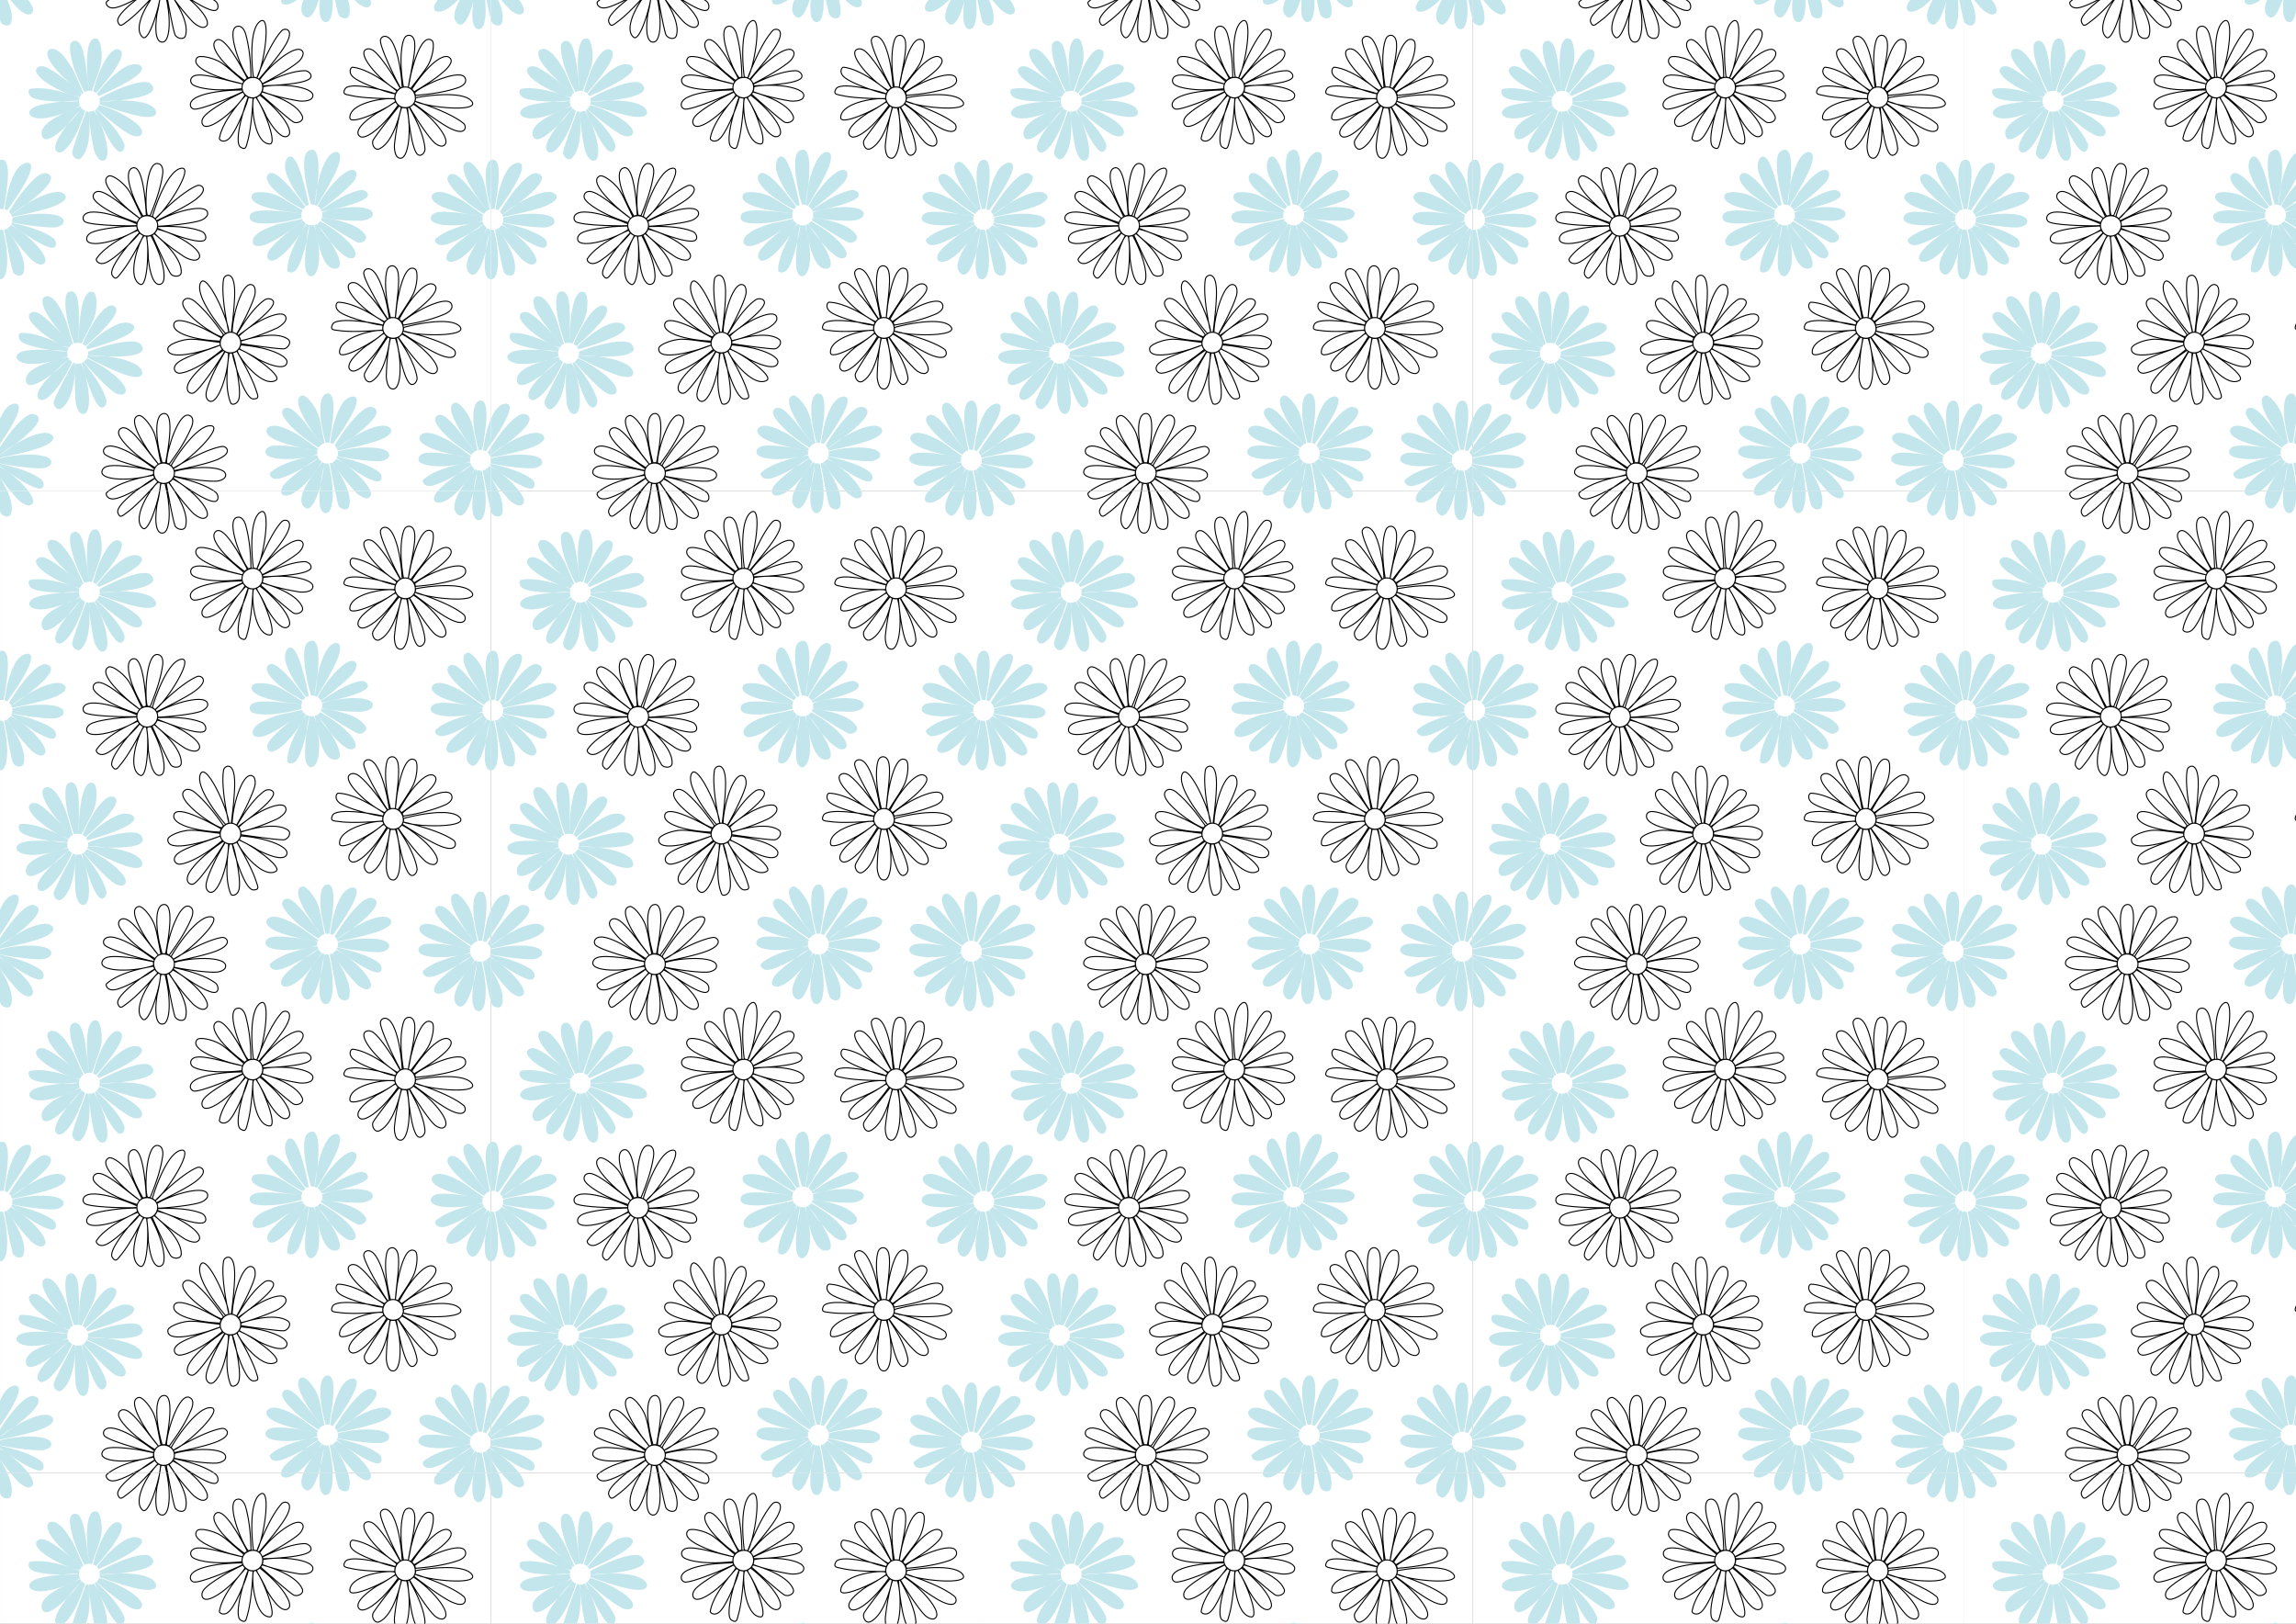
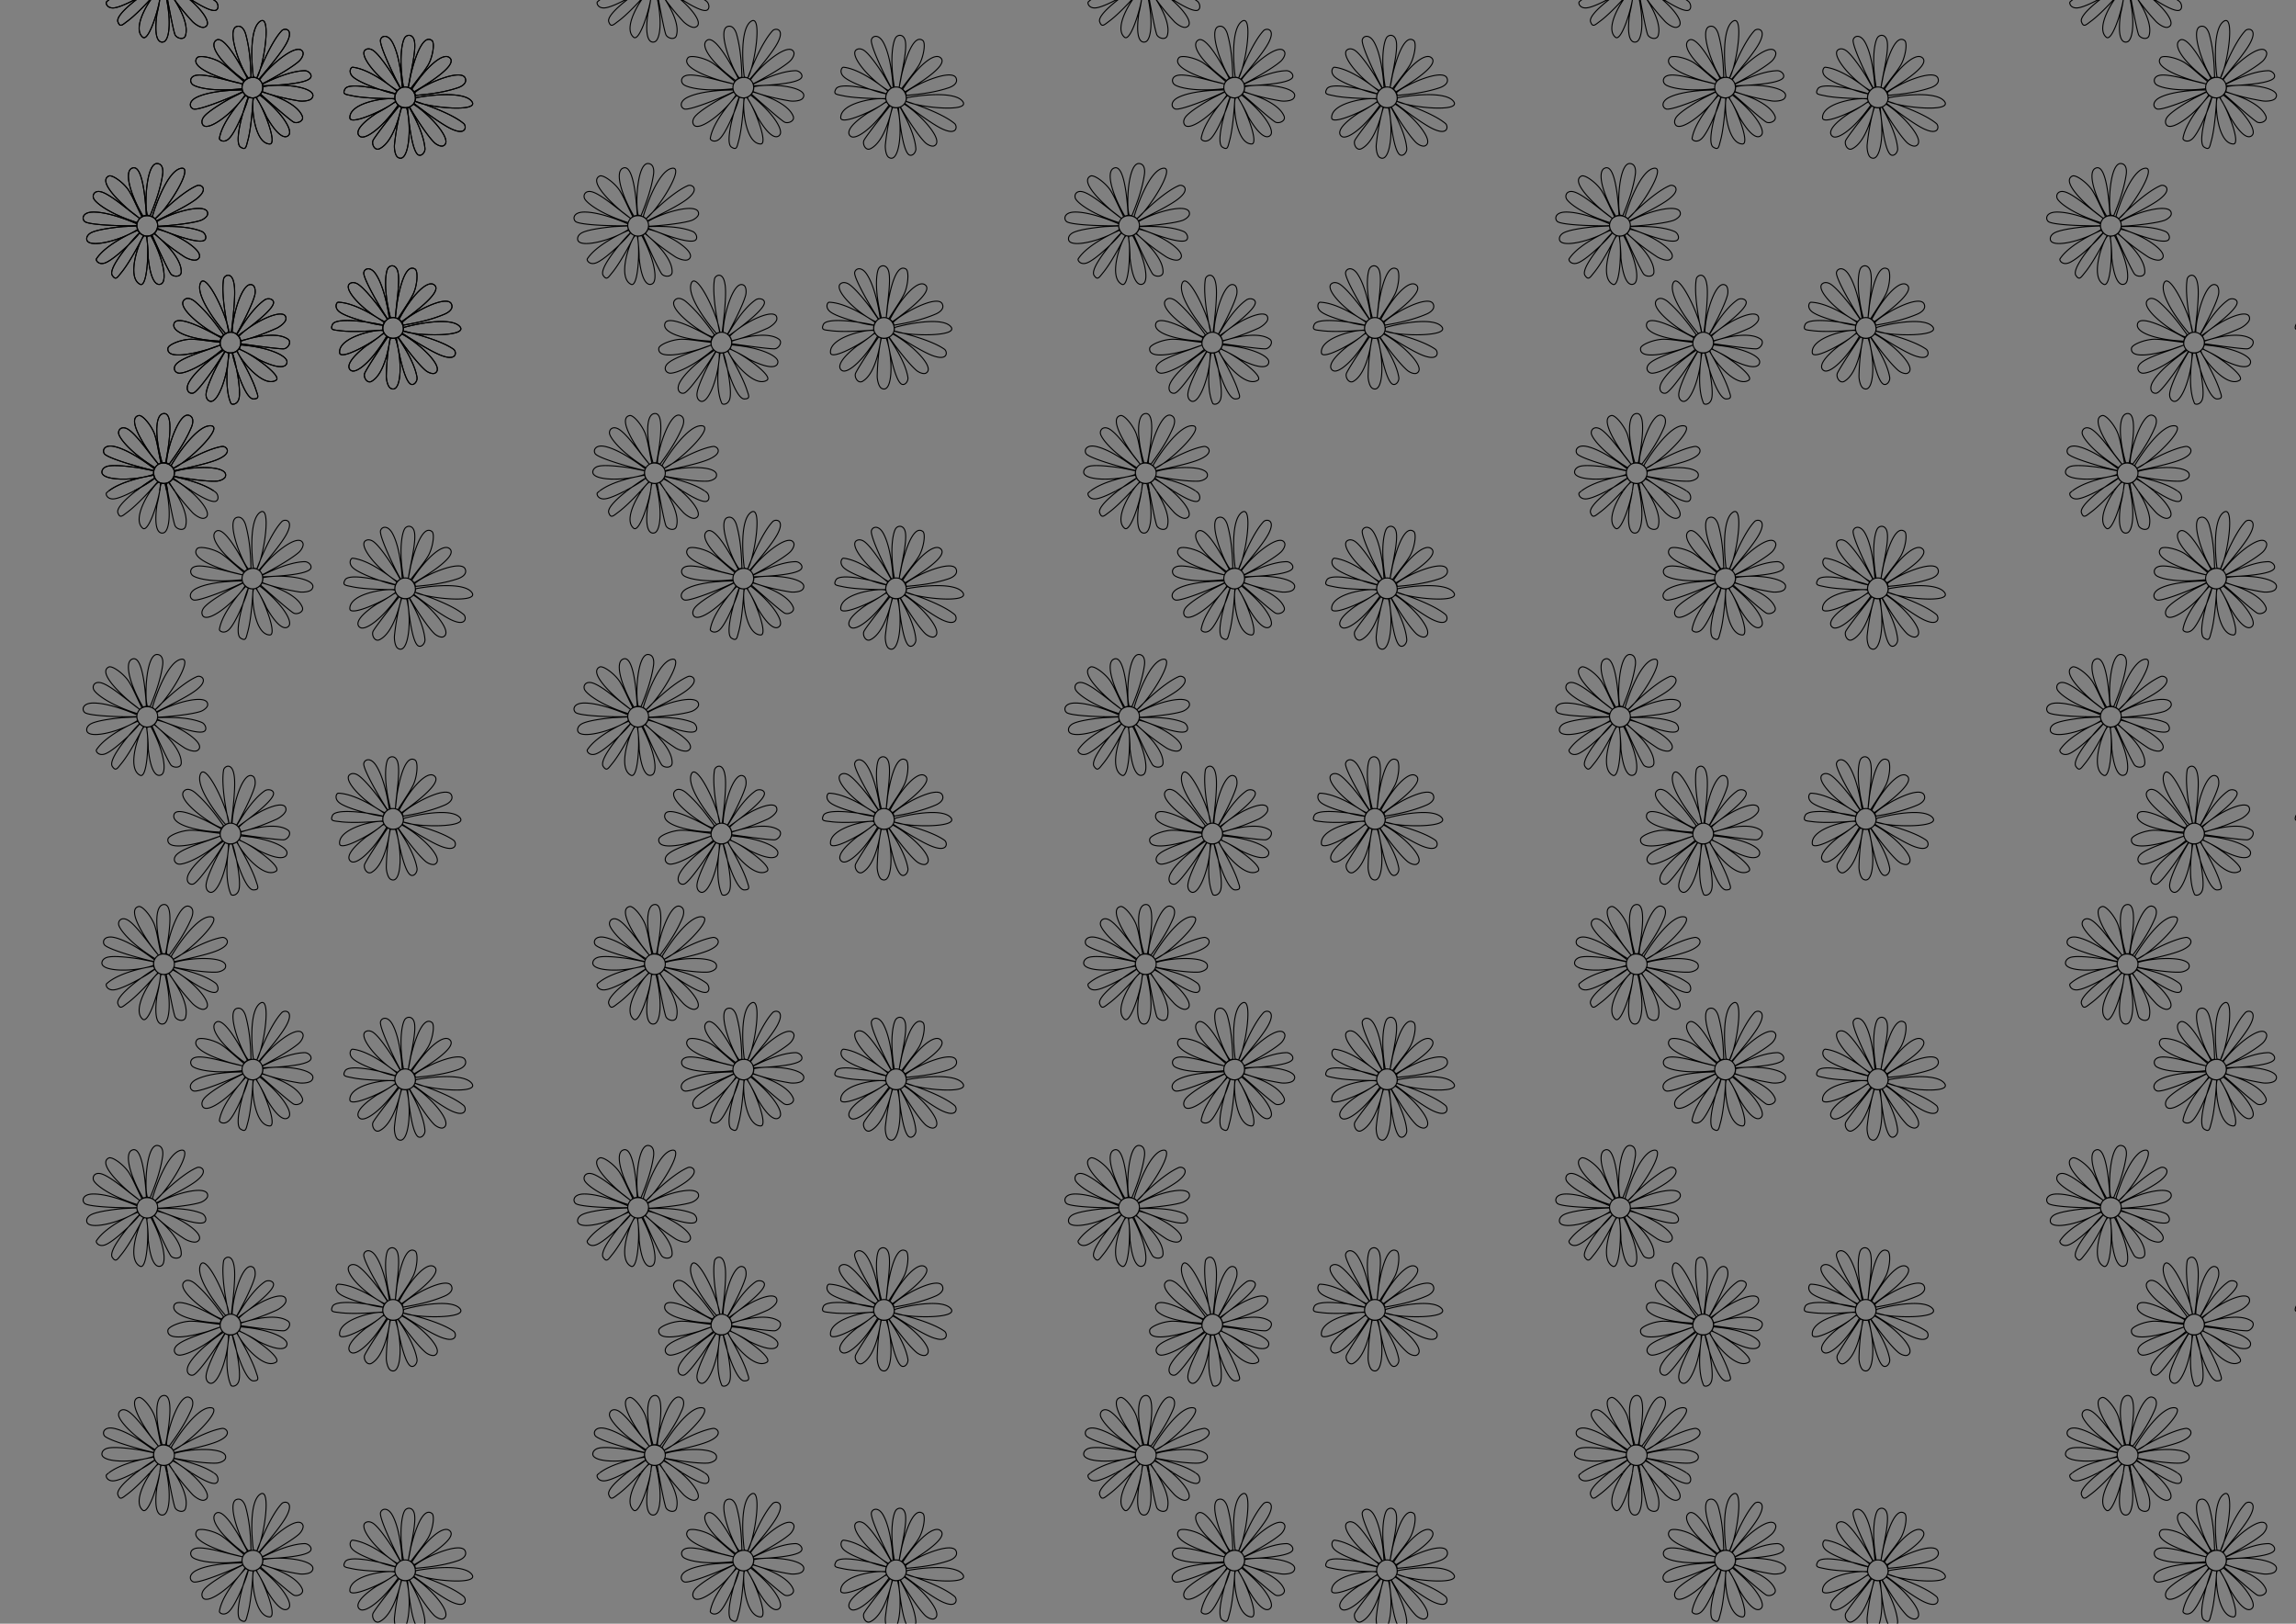
<svg xmlns="http://www.w3.org/2000/svg" xmlns:xlink="http://www.w3.org/1999/xlink" width="594mm" height="420mm" viewBox="0 0 2245.039 1587.402">
  <rect x="0" y="0" width="2245.039" height="1587.402" fill="#808080" stroke="none" />
  <defs>
    <clipPath id="a">
      <path d="M0 0h1000v1000H0z" />
    </clipPath>
  </defs>
  <g id="b" style="clip-rule:evenodd;fill-rule:evenodd;stroke-linecap:round;stroke-linejoin:round;stroke-miterlimit:1.5">
-     <path d="M0 0h1000v1000H0z" style="fill:none" transform="scale(.48)" />
+     <path d="M0 0v1000H0z" style="fill:none" transform="scale(.48)" />
    <g clip-path="url(#a)" transform="scale(.48)">
-       <path d="M20 0h960v1000H20z" style="fill:#fff" transform="matrix(1.042 0 0 1 -20.833 0)" />
      <path d="M987.353 366.579c-10.758-44.451 48.997-67.667 73.727-37.733 16.15 19.536 12.3 56.062-19.12 67.655-23.66 8.726-49.68-9.56-54.607-29.922zm24.387-49.035c-28.717-33.051-91.066-194.976-47.714-209.435 25.949-8.655 36.114 28.039 37.164 31.811 19.64 70.909 20.11 143.128 21.65 174.52a42.229 42.229 0 0 0-11.1 3.104zm20.7-3.326c-7.47-53.605-17.03-195.816 26.82-226.906 48.44-34.337 16.67 178.676-12.93 230.577a42.629 42.629 0 0 0-13.89-3.671zm13.97 3.705c3.35-9.791 52.95-141.426 101.61-192.976 10.55-11.171 44.79-8.631 26.12 36.473-6.14 14.85-17.84 43.108-119.31 161.623a42.393 42.393 0 0 0-8.42-5.12zm11.05 7.365c44.67-63.833 159.46-157.56 176.75-112.362 3.8 9.939-6.06 27.425-16.07 36.444-34.61 31.163-132.39 84.188-149.83 91.853-.56-1.439-3.56-9.204-10.85-15.935zm11.37 17.348c20.78-9.265 106.06-53.3 172.41-54.624 13.87-.276 30.33 13.797 25.08 26.719-12.67 31.214-189.68 34.364-195.73 34.887a42.8 42.8 0 0 0-1.76-6.982zm2.19 10.535c84.65-17.368 230.47 4.719 199.69 47.054-8.45 11.628-39.02 13.105-52.95 10.812-12.21-2.01-92.45-15.22-149.92-38.029a42.816 42.816 0 0 0 3.18-19.837zm-9.47 30.292a41.883 41.883 0 0 0 5.61-8.922c14.83 3.975 139.94 37.52 164.5 98.821 8.01 19.981-22.33 32.176-36.66 23.272-22.38-13.911-123.01-103.843-133.45-113.171zm-3.38 3.657c89.68 70.122 131.9 138.736 120.03 160.492-4.48 8.234-29.71 36.239-92.5-72.008-9.47-21.345-21.68-44.72-36.61-69.158-1.83-4.276-3.15-7.749-4.12-10.65 1.16-.486 7.39-3.075 13.2-8.676zm-24.35 11.605a42.335 42.335 0 0 0 9.13-2.151c2.1 3.308 4.14 6.6 6.14 9.872 25.89 37.659 82.49 181.332 49.54 180.055-65.31-2.53-76.14-168.409-64.81-187.776zm-2.74.243c-.17.913-5.06 114.879-21.72 174.55-6.96 24.94-7.19 39.685-29.035 25.855-26.086-16.515 6.703-129.11 9.84-139.88 13.085-32.004 19.035-51.347 21.765-63.88a42.773 42.773 0 0 0 19.15 3.355zm-30.05-10.125a42.096 42.096 0 0 0 10.61 6.647c-4.94 11.614-11.78 30.71-21.475 64.003-3.69 9.023-35.057 85.732-58.954 106.652-19.646 17.198-38.468 4.4-37.313-2.63 11.906-72.469 95.954-162.678 107.132-174.672zm-2.254-2.073c-46.264 71.408-152.535 152.386-172.654 121.197-8.75-13.564 1.794-28.478 3.209-30.48 18.783-26.568 99.3-71.357 108.588-76.523 12.848-6.514 48.189-24.564 52.371-26.121.505 1.056 3.195 6.686 8.486 11.927zm-9.226-13.566c-24.11 13.69-178.06 78.466-201.227 70.748-16.28-5.424-22.008-30.554 13.118-47.642 63.359-30.822 184.042-29.621 185.912-29.731a42.089 42.089 0 0 0 2.197 6.625zm-3.107-11.737c-113.275 12.881-181.131-3.617-199.701-15.784-15.34-10.05-15.039-36.566 17.691-39.7 41.22-3.947 126.52 23.853 180.044 34.908 1.498.447 2.886.881 4.174 1.304a42.778 42.778 0 0 0-2.208 19.272zm-46.692-31.972c-12.755-3.715-172.946-50.37-136.685-94.305 10.657-12.913 71.819 1.442 101.821 22.851 25.674 18.321 24.773 19.374 89.033 73.996a42.315 42.315 0 0 0-5.11 9.723 370.401 370.401 0 0 1-4.333-.869c-8.628-2.57-41.139-10.519-44.726-11.396zm57.265-1.338c-86.745-62.918-143.207-134.355-120.564-160.278 10.562-12.09 39.378-27.234 131.628 151.467-6.27 3.479-10.308 7.969-11.064 8.811zM1638.7 356.19c43.78-13.228 70.3 45.128 41.8 71.503-18.61 17.213-55.29 15.42-68.62-15.311-10.04-23.134 6.76-50.133 26.82-56.192zm50.32 21.603c31.39-30.52 189.57-101.832 206.44-59.357 10.09 25.424-25.98 37.627-29.68 38.882-69.7 23.583-141.78 28.093-173.04 31.387a42.48 42.48 0 0 0-3.72-10.912zm4.48 20.484c53.1-10.459 194.55-27.965 228.05 14.082 36.99 46.439-177.46 26.645-230.94-.005a42.676 42.676 0 0 0 2.89-14.077zm-2.92 14.152c9.97 2.803 144.17 44.953 198.36 90.655 11.74 9.903 11.13 44.234-34.95 28.12-15.17-5.305-44.04-15.401-168.05-110.084a42.318 42.318 0 0 0 4.64-8.691zm-6.73 11.453c66.23 41.023 166.23 150.393 122.07 170.18-9.71 4.351-27.72-4.514-37.28-14.009-33.05-32.808-91.47-127.469-100.1-144.454 1.41-.635 8.99-4.065 15.31-11.717zm-16.69 12.313c10.42 20.236 59.15 102.917 64.19 169.089 1.05 13.832-12.08 31.05-25.27 26.538-31.88-10.902-44.93-187.459-45.79-193.475a42.257 42.257 0 0 0 6.87-2.152zm-10.39 2.78c22.07 83.544 8.18 230.377-35.81 202.011-12.08-7.791-15.27-38.225-13.76-52.261 1.33-12.303 10.02-93.158 29.58-151.817a42.774 42.774 0 0 0 19.99 2.067zm-30.78-7.759a42.412 42.412 0 0 0 9.22 5.101c-3.14 15.028-29.63 141.821-89.46 169.775-19.5 9.111-33.37-20.501-25.29-35.303 12.64-23.125 96.8-128.63 105.53-139.573zm-3.84-3.165c-64.99 93.454-131.14 139.449-153.52 128.823-8.48-4.022-37.85-27.64 66.72-96.389 20.78-10.654 43.43-24.149 67-40.422 4.16-2.071 7.56-3.582 10.4-4.716.55 1.139 3.48 7.212 9.4 12.704zm-12.95-23.664a42.36 42.36 0 0 0 2.66 8.99 776.903 776.903 0 0 1-9.51 6.686c-36.15 27.956-176.44 92.501-177 59.539-1.13-65.354 163.88-85.444 183.85-75.215zm-.39-2.725c-.93-.123-114.99 1.372-175.5-11.917-25.29-5.555-40.02-4.96-27.44-27.545 15.03-26.97 129.29-.532 140.22 1.997 32.68 11.275 52.33 16.129 64.99 18.156a42.74 42.74 0 0 0-2.27 19.309zm8.42-30.575a42.252 42.252 0 0 0-6.04 10.974c-11.87-4.292-31.32-10.047-65.1-17.864-9.22-3.179-87.56-30.205-109.79-52.894-18.27-18.652-6.54-38.161.54-37.401 73.02 7.832 167.79 86.7 180.39 97.185zm1.95-2.362c-73.89-42.195-160.69-143.769-130.67-165.602 13.05-9.495 28.53.198 30.61 1.499 27.58 17.266 76.8 95.152 82.48 104.135 7.22 12.464 27.22 46.739 29.01 50.828-1.03.563-6.5 3.564-11.43 9.14zm13.02-9.971c-15.01-23.306-88.3-173.39-81.89-196.953 4.5-16.557 29.27-23.683 48.3 10.432 34.32 61.535 39.87 182.096 40.09 183.957a41.988 41.988 0 0 0-6.5 2.564zm11.55-3.759c-19.2-112.376-6.52-181.049 4.58-200.271 9.18-15.879 35.67-17.062 40.63 15.442 6.25 40.934-16.73 127.656-24.78 181.715-.36 1.521-.71 2.931-1.06 4.241a42.797 42.797 0 0 0-19.37-1.127zm29.31-48.407c2.99-12.943 40.61-175.494 86.51-141.749 13.49 9.918 2.58 71.788-17.12 102.94-16.86 26.659-17.96 25.819-68.9 93.035a42.23 42.23 0 0 0-9.99-4.558c.19-1.378.39-2.835.62-4.375 2.09-8.758 8.2-41.663 8.88-45.293zm4.54 57.099c57.97-90.129 126.13-150.5 153.28-129.343 12.66 9.868 29.4 37.792-143.86 139.9-3.83-6.071-8.54-9.848-9.42-10.557zm-91.43 932.953c42.55-16.77 73.77 39.21 47.53 67.84-17.13 18.68-53.83 19.9-69.64-9.63-11.91-22.23 2.62-50.52 22.11-58.21zm51.93 17.4c28.78-32.99 180.57-117.05 200.86-76.1 12.15 24.51-22.79 39.63-26.38 41.18-67.53 29.23-139 39.65-169.88 45.49a42.436 42.436 0 0 0-4.6-10.57zm6.14 20.05c52.07-14.78 191.61-43.84 228.44-4.69 40.68 43.25-174.67 41.13-230.16 18.96a42.68 42.68 0 0 0 1.72-14.27zm-1.74 14.34c10.16 1.98 147.37 32.97 205.13 74.07 12.52 8.9 14.72 43.17-32.53 30.89-15.55-4.04-45.15-11.73-176.51-95.91 1.67-2.89 2.97-5.92 3.91-9.05zm-5.77 11.97c69.37 35.45 178.02 136.24 135.63 159.58-9.32 5.14-28-2.22-38.31-10.9-35.63-29.98-101.62-119.52-111.61-135.74 1.35-.75 8.62-4.79 14.29-12.94zm-15.62 13.64c12.04 19.32 67.4 97.72 77.85 163.25 2.18 13.7-9.49 31.94-23.01 28.52-32.66-8.24-60.16-183.13-61.51-189.06 2.28-.7 4.51-1.61 6.67-2.71zm-10.13 3.63c28.86 81.45 27.07 228.92-19.1 204.27-12.69-6.78-18.36-36.85-18.01-50.96.31-12.37 2.34-93.67 17.02-153.73a42.786 42.786 0 0 0 20.09.42zm-31.31-5.21c3.05 1.86 6.28 3.31 9.61 4.33-1.9 15.23-17.89 143.77-75.22 176.54-18.69 10.69-34.95-17.69-28.1-33.1 10.69-24.09 85.91-136.15 93.71-147.77zm-4.09-2.84c-57.1 98.48-119.24 149.75-142.43 140.99-8.77-3.31-39.98-24.43 58.58-101.54 19.84-12.32 41.31-27.63 63.46-45.78 3.98-2.41 7.24-4.19 9.98-5.56.64 1.09 4.06 6.9 10.41 11.89zm-14.85-22.52c.8 3.01 1.93 5.94 3.39 8.74-2.99 2.53-5.97 5.02-8.93 7.45-33.74 30.83-168.24 106.67-171.52 73.87-6.49-65.04 156.32-98.61 177.06-90.06zm-.62-2.68c-.92-.05-114.48 10.81-175.87 2.53-25.66-3.46-40.3-1.66-29.61-25.2 12.76-28.11 128.8-11.14 139.9-9.52 33.5 8.55 53.48 11.78 66.27 12.76a42.827 42.827 0 0 0-.69 19.43zm5.89-31.17c-2.3 3.59-4 7.45-5.12 11.44-12.18-3.31-32.04-7.44-66.35-12.46-9.44-2.41-89.74-22.91-113.75-43.7-19.75-17.09-9.66-37.5-2.54-37.32 73.42 1.81 174.34 72.63 187.76 82.04zm1.75-2.51c-77.1-35.99-171.95-130.09-143.83-154.31 12.23-10.54 28.46-2.15 30.63-1.02 28.91 14.94 84.36 88.52 90.76 97.01 8.22 11.83 30.96 44.34 33.08 48.27-.98.65-6.18 4.09-10.64 10.05zm12.16-11.01c-16.88-21.99-102.24-165.55-97.79-189.56 3.13-16.87 27.23-26.01 49 6.43 39.25 58.51 54.69 178.21 55.05 180.04-2.15.85-4.24 1.88-6.26 3.09zm11.2-4.69c-28.36-110.42-21.37-179.9-11.87-199.97 7.84-16.58 34.14-19.94 41.75 12.05 9.59 40.28-6.19 128.6-9.77 183.14-.24 1.54-.48 2.98-.72 4.31a42.77 42.77 0 0 0-19.39.47zm25.24-50.65c1.92-13.15 26.06-178.24 74.57-148.37 14.26 8.77 8.47 71.33-8.6 104-14.61 27.95-15.78 27.2-61.03 98.37-3.3-1.7-6.78-2.94-10.34-3.72.08-1.39.17-2.86.27-4.41 1.36-8.9 4.75-42.2 5.13-45.87zm9.21 56.53c50.37-94.58 113.35-160.34 142.14-141.49 13.43 8.8 32.4 35.25-131.89 151.24-4.31-5.74-9.31-9.11-10.25-9.75zm-715.38 126.07c-33.487-31.15 3.553-83.46 40.698-72.13 24.241 7.39 41.178 39.98 21.353 66.98-14.925 20.33-46.712 19.42-62.051 5.15zm-6.699-54.35c-42.181-11.74-183.487-112.43-155.297-148.4 16.874-21.53 45.59 3.47 48.541 6.04 55.493 48.32 95.711 108.31 114.306 133.65a41.93 41.93 0 0 0-7.55 8.71zm15.436-14.19c-35.794-40.6-122.195-153.96-102.756-204.08 21.47-55.35 112.442 139.86 116.37 199.48a42.567 42.567 0 0 0-13.614 4.6zm13.694-4.61c-2.6-10.02-33.82-147.18-21.654-217.02 2.637-15.13 32.602-31.9 41.903 16.02 3.062 15.78 8.89 45.8-10.403 200.63a41.991 41.991 0 0 0-9.846.37zm13.286.04c2.059-77.88 46.133-219.37 85.473-191.2 8.66 6.2 10.07 26.22 6.69 39.27-11.68 45.08-64.008 143.23-74.331 159.25-1.256-.9-8.041-5.72-17.832-7.32zm19.044 8.21c12.231-19.19 59.089-102.96 113.709-140.65 11.41-7.88 32.9-5.21 35.65 8.46 6.65 33.02-139.275 133.26-144.037 137.04a42.328 42.328 0 0 0-5.322-4.85zm7.639 7.58c61.04-61.17 194.86-123.16 192.53-70.87-.64 14.36-25.32 32.45-38.21 38.22-11.29 5.05-85.51 38.28-146.035 50.95a42.717 42.717 0 0 0-8.285-18.3zm8.806 30.49c.366-3.55.273-7.09-.241-10.54 14.563-4.86 137.425-45.87 191.725-8.28 17.7 12.26-.89 39.16-17.75 39.63-26.34.74-159.883-18.79-173.734-20.81zm-.798 4.91c113.472 9.05 186.532 43 188.632 67.69.8 9.35-4.8 46.62-116.87-9.06-19.68-12.58-42.75-25.34-68.682-37.5-3.888-2.55-6.904-4.72-9.316-6.61.707-1.05 4.474-6.64 6.236-14.52zm-13.915 23.11a42.436 42.436 0 0 0 6.426-6.82 747.76 747.76 0 0 1 10.569 4.84c42.362 17.14 168.802 105.78 140.622 122.88-55.88 33.91-156.388-98.49-157.617-120.9zm-2.154 1.72c.358.85 59.131 98.62 78.141 157.58 7.95 24.65 15.89 37.07-9.97 37.58-30.86.61-65.603-111.4-68.926-122.11-6.732-33.91-12.439-53.33-17.071-65.29a42.704 42.704 0 0 0 17.826-7.76zm-30.655 8.12c4.231.53 8.447.41 12.524-.31 2.275 12.42 7.104 32.12 17.376 65.24 1.898 9.56 18.034 90.85 9.635 121.48-6.904 25.18-29.662 24.88-32.576 18.38-30.032-67.02-9.667-188.62-6.959-204.79zm-3.02-.48c.785 85.08-43.209 211.23-77.193 196.31-14.779-6.49-14.208-24.74-14.131-27.2 1.017-32.52 43.485-114.28 48.384-123.71 7.126-12.52 26.653-47.07 29.283-50.67 1.004.6 6.352 3.81 13.657 5.27zm-15.178-6.23c-12.563 24.71-105.266 163.65-128.849 169.98-16.571 4.46-35.208-13.35-15.329-46.97 35.857-60.66 137.193-126.21 138.692-127.33a42.134 42.134 0 0 0 5.486 4.32zm-9.064-8.08c-87.39 73.21-153.094 96.87-175.295 96.96-18.339.08-32.71-22.21-7.135-42.87 32.209-26.03 118.697-49.88 169.443-70.17 1.496-.46 2.893-.86 4.202-1.22a42.727 42.727 0 0 0 8.785 17.3zm-56.582-.92c-12.688 3.93-172.049 53.35-166.029-3.29 1.77-16.65 60.708-38.41 97.541-37.09 31.521 1.12 31.35 2.5 115.078 12.63-.112 3.71.268 7.38 1.098 10.92-1.284.54-2.647 1.09-4.093 1.67-8.615 2.61-40.119 13.91-43.595 15.16zm47.032-32.7c-107.059-4.65-193.555-33.1-188.961-67.22 2.143-15.91 17.83-44.43 193.334 53.77-3.316 6.36-4.206 12.33-4.373 13.45zM629.347-90.186c18.939-41.628 80.293-23.064 81.312 15.756.666 25.335-24.882 51.722-56.773 41.47-24.008-7.718-33.215-38.156-24.539-57.226zm49.432-23.568c-2.227-43.726 48.528-209.65 91.573-194.303 25.766 9.186 11.144 44.343 9.642 47.956-28.255 67.939-72.415 125.086-90.559 150.749a42.258 42.258 0 0 0-10.656-4.402zm18.35 10.146c27.171-46.809 107.328-164.665 161.024-162.101 59.305 2.832-97.043 150.949-152.349 173.558a42.698 42.698 0 0 0-8.675-11.457zm8.712 11.529c8.679-5.639 128.888-78.693 198.984-89.273 15.191-2.293 40.583 20.82-1.924 44.82-13.995 7.901-40.626 22.937-193.59 53.675a42.211 42.211 0 0 0-3.47-9.222zm4.164 12.617c74.523-22.714 222.69-25.723 208.429 20.518-3.135 10.168-21.679 17.856-35.125 18.781-46.459 3.196-156.136-15.349-174.593-20.069.45-1.475 2.876-9.438 1.289-19.23zM708.252-58.8C730.33-53.277 824.62-35.363 877.673 4.506c11.09 8.334 15.368 29.561 3.272 36.5-29.221 16.764-170.52-89.9-175.609-93.221a42.206 42.206 0 0 0 2.916-6.585zm-4.769 9.647C780.835-10.633 882.022 96.67 831.684 111.02c-13.826 3.941-38.8-13.743-48.352-24.137-8.373-9.11-63.402-68.987-94.585-122.381a42.747 42.747 0 0 0 14.736-13.655zm-26.132 18.01a42.15 42.15 0 0 0 9.917-3.566c9.223 12.273 87.039 115.825 68.578 179.232-6.017 20.667-37.424 11.558-43.213-4.285-9.043-24.752-32.816-157.602-35.282-171.381zm-4.912.798c27.359 110.496 18.293 190.548-4.46 200.362-8.611 3.714-45.738 10.21-28.428-113.728 5.703-22.646 10.505-48.576 13.821-77.02 1.192-4.497 2.295-8.045 3.318-10.929 1.218.338 7.718 2.14 15.749 1.315zm-26.327-5.879a42.225 42.225 0 0 0 8.51 3.933 713.645 713.645 0 0 1-1.25 11.56c-2.839 45.611-46.87 193.618-72.019 172.301-49.86-42.265 43.897-179.532 64.759-187.794zm-2.309-1.5c-.701.612-74.821 87.32-124.725 124.029-20.858 15.343-30.131 26.809-38.802 2.452-10.355-29.087 84.885-97.513 93.995-104.059 30.036-17.127 46.644-28.689 56.523-36.871a42.74 42.74 0 0 0 13.009 14.449zm-17.419-26.502a42.202 42.202 0 0 0 4.261 11.78c-11.058 6.092-28.213 16.911-56.374 37.144-8.469 4.829-80.462 45.88-112.174 47.615-26.071 1.426-32.998-20.254-27.754-25.077 54.057-49.713 175.848-68.91 192.041-71.462zm-.493-3.019c-80.452 27.692-214.048 25.919-210.657-11.041 1.474-16.074 18.972-21.315 21.32-22.018 31.169-9.336 122.176 5.049 132.673 6.708 14.132 2.795 53.084 10.375 57.337 11.728-.254 1.143-1.607 7.233-.673 14.623zm1.101-16.37c-27.422-4.088-188.566-48.015-202.046-68.376-9.472-14.308 1.513-37.625 39.704-29.419 68.885 14.801 163.158 90.158 164.697 91.224a42.24 42.24 0 0 0-2.355 6.571zm4.791-11.156c-97.122-59.703-140.372-114.531-147.49-135.56-5.88-17.371 10.707-38.061 38.407-20.347 34.885 22.308 84.899 96.79 120.222 138.496a155.682 155.682 0 0 1 2.482 3.601 42.756 42.756 0 0 0-13.621 13.81zm-17.046-53.96c-7.752-10.79-105.1-146.293-49.463-158.525 16.352-3.594 55.653 45.419 66.072 80.773 8.917 30.254 7.558 30.528 24.47 113.153a42.321 42.321 0 0 0-10.019 4.503 368.194 368.194 0 0 1-2.875-3.355c-5.208-7.343-25.902-33.647-28.185-36.549zm45.908 34.254c-29.498-103.019-29.902-194.075 3.909-200.522 15.769-3.006 47.793 2.839 10.236 200.41-7.085-1.131-13.03-.084-14.145.112zM629.347 1909.85c18.939-41.63 80.293-23.07 81.312 15.75.666 25.34-24.882 51.72-56.773 41.47-24.008-7.72-33.215-38.15-24.539-57.22zm49.432-23.57c-2.227-43.73 48.528-209.65 91.573-194.31 25.766 9.19 11.144 44.35 9.642 47.96-28.255 67.94-72.415 125.09-90.559 150.75a42.217 42.217 0 0 0-10.656-4.4zm18.35 10.14c27.171-46.8 107.328-164.66 161.024-162.1 59.305 2.83-97.043 150.95-152.349 173.56a42.775 42.775 0 0 0-8.675-11.46zm8.712 11.53c8.679-5.64 128.888-78.69 198.984-89.27 15.191-2.29 40.583 20.82-1.924 44.82-13.995 7.9-40.626 22.94-193.59 53.67a42.388 42.388 0 0 0-3.47-9.22zm4.164 12.62c74.523-22.71 222.69-25.72 208.429 20.52-3.135 10.17-21.679 17.85-35.125 18.78-46.459 3.2-156.136-15.35-174.593-20.07.45-1.47 2.876-9.44 1.289-19.23zm-1.753 20.66c22.078 5.53 116.368 23.44 169.421 63.31 11.09 8.33 15.368 29.56 3.272 36.5-29.221 16.76-170.52-89.9-175.609-93.22 1.15-2.1 2.128-4.3 2.916-6.59zm-4.769 9.65c77.352 38.52 178.539 145.82 128.201 160.17-13.826 3.94-38.8-13.74-48.352-24.14-8.373-9.11-63.402-68.98-94.585-122.38a42.695 42.695 0 0 0 14.736-13.65zm-26.132 18.01a42.16 42.16 0 0 0 9.917-3.57c9.223 12.28 87.039 115.83 68.578 179.23-6.017 20.67-37.424 11.56-43.213-4.28-9.043-24.75-32.816-157.6-35.282-171.38zm-4.912.8c27.359 110.49 18.293 190.55-4.46 200.36-8.611 3.71-45.738 10.21-28.428-113.73 5.703-22.65 10.505-48.57 13.821-77.02 1.192-4.5 2.295-8.04 3.318-10.93 1.218.34 7.718 2.14 15.749 1.32zm-26.327-5.88a42.215 42.215 0 0 0 8.51 3.93c-.389 3.9-.807 7.75-1.25 11.56-2.839 45.61-46.87 193.62-72.019 172.3-49.86-42.26 43.897-179.53 64.759-187.79zm-2.309-1.5c-.701.61-74.821 87.32-124.725 124.03-20.858 15.34-30.131 26.81-38.802 2.45-10.355-29.09 84.885-97.51 93.995-104.06 30.036-17.13 46.644-28.69 56.523-36.87a42.743 42.743 0 0 0 13.009 14.45zm-17.419-26.5a42.202 42.202 0 0 0 4.261 11.78c-11.058 6.09-28.213 16.91-56.374 37.14-8.469 4.83-80.462 45.88-112.174 47.62-26.071 1.42-32.998-20.26-27.754-25.08 54.057-49.71 175.848-68.91 192.041-71.46zm-.493-3.02c-80.452 27.69-214.048 25.92-210.657-11.04 1.474-16.08 18.972-21.32 21.32-22.02 31.169-9.34 122.176 5.05 132.673 6.71 14.132 2.79 53.084 10.37 57.337 11.72-.254 1.15-1.607 7.24-.673 14.63zm1.101-16.37c-27.422-4.09-188.566-48.02-202.046-68.38-9.472-14.31 1.513-37.62 39.704-29.42 68.885 14.8 163.158 90.16 164.697 91.23-.957 2.1-1.748 4.3-2.355 6.57zm4.791-11.16c-97.122-59.7-140.372-114.53-147.49-135.56-5.88-17.37 10.707-38.06 38.407-20.35 34.885 22.31 84.899 96.79 120.222 138.5.904 1.27 1.729 2.47 2.482 3.6a42.756 42.756 0 0 0-13.621 13.81zm-17.046-53.96c-7.752-10.79-105.1-146.29-49.463-158.52 16.352-3.6 55.653 45.41 66.072 80.77 8.917 30.25 7.558 30.53 24.47 113.15a42.718 42.718 0 0 0-10.019 4.5c-.911-1.05-1.869-2.16-2.875-3.35-5.208-7.34-25.902-33.65-28.185-36.55zm45.908 34.26c-29.498-103.02-29.902-194.08 3.909-200.53 15.769-3 47.793 2.84 10.236 200.41-7.085-1.13-13.03-.08-14.145.12zM558.191 911.938c8.158-45 72.191-42.04 82.694-4.654 6.854 24.4-11.447 56.243-44.878 54.12-25.167-1.598-41.554-28.851-37.816-49.466zm42.148-34.965c-12.877-41.846-4.337-215.149 41.157-210.821 27.231 2.591 21.673 40.259 21.101 44.131-10.741 72.792-39.548 139.019-50.849 168.347a42.232 42.232 0 0 0-11.409-1.657zm20.277 5.34c14.869-52.041 63.695-185.949 116.382-196.623 58.191-11.79-57.086 170.129-105.164 205.604a42.689 42.689 0 0 0-11.218-8.981zm11.272 9.042c7.032-7.595 105.669-107.883 171.035-135.321 14.164-5.945 44.447 10.239 9.119 43.925-11.631 11.09-33.765 32.195-174.531 99.486a42.127 42.127 0 0 0-5.623-8.09zm7.129 11.211c66.683-40.287 209.594-79.519 207.101-31.192-.548 10.626-16.641 22.624-29.451 26.817-44.259 14.485-155.136 23.387-174.186 23.335.074-1.54.475-9.855-3.464-18.96zm3.364 20.462c22.759-.057 118.564-5.8 179.77 19.85 12.794 5.362 22.144 24.893 12.118 34.585-24.22 23.417-187.353-45.365-193.1-47.337a42.2 42.2 0 0 0 1.212-7.098zm-2.258 10.521c84.433 18.387 208.833 97.621 163.547 123.861-12.438 7.21-40.984-3.81-52.793-11.54-10.35-6.78-78.375-51.348-121.695-95.47a42.76 42.76 0 0 0 10.941-16.851zm-20.922 23.866a42.221 42.221 0 0 0 8.742-5.888c11.949 9.638 112.771 90.963 110.414 156.953-.768 21.52-33.45 20.38-42.945 6.44-14.834-21.78-70.443-144.751-76.211-157.505zm-4.566 1.977c53.607 100.418 64.437 180.248 44.784 195.348-7.439 5.71-41.841 21.1-55.435-103.3-.022-23.35-1.721-49.67-5.479-78.054.054-4.652.254-8.362.539-11.409 1.264.029 8.007.183 15.591-2.585zm-26.965.753a42.253 42.253 0 0 0 9.214 1.728 701.527 701.527 0 0 1 1.621 11.513c8.428 44.914 2.015 199.204-27.591 184.694-58.699-28.75-1.445-184.812 16.756-197.935zm-2.606-.888c-.529.765-51.137 102.993-90.522 150.813-16.461 19.99-22.641 33.38-37.018 11.89-17.168-25.66 58.396-115.34 65.624-123.923 24.922-23.966 38.19-39.247 45.762-49.6a42.745 42.745 0 0 0 16.154 10.82zm-23.383-21.425a42.22 42.22 0 0 0 7.018 10.377c-9.227 8.616-23.208 23.31-45.551 49.828-7.027 6.753-66.762 64.203-97.082 73.653-24.927 7.77-36.956-11.55-33.054-17.51 40.224-61.443 153.595-109.905 168.669-116.348zm-1.218-2.806c-71.212 46.566-201.167 77.594-206.939 40.927-2.509-15.945 13.17-25.314 15.274-26.572 27.931-16.69 119.687-25.049 130.271-26.013 14.386-.755 54.008-2.953 58.462-2.684.034 1.17.215 7.407 2.932 14.342zm-2.945-16.14c-27.588 2.758-194.582-.334-212.642-16.771-12.69-11.549-7.754-36.847 31.283-38.252 70.411-2.534 180.278 47.419 182.032 48.075a42.101 42.101 0 0 0-.673 6.948zm1.91-11.99c-108.792-34.078-164.161-76.634-176.216-95.277-9.958-15.4 1.052-39.524 32.249-29.139 39.289 13.077 106.032 73.029 150.499 104.806a153.268 153.268 0 0 1 3.289 2.882 42.772 42.772 0 0 0-9.821 16.728zm-29.751-48.137c-10.159-8.56-137.75-116.071-86.808-141.566 14.972-7.493 65.088 30.393 83.854 62.115 16.06 27.146 14.809 27.744 51.456 103.705a42.302 42.302 0 0 0-8.608 6.821 377.49 377.49 0 0 1-3.611-2.548c-6.849-5.843-33.359-26.273-36.283-28.527zm52.904 21.958c-53.848-92.647-76.557-180.827-45.358-195.364 14.552-6.78 47.031-8.962 59.044 191.788-7.146.641-12.654 3.113-13.686 3.576z" style="fill:none;stroke:#000;stroke-width:4.17px" transform="scale(.5)" />
-       <path d="M-31.656 1833.69c1.815-9.01 8.946-89.98 44.151-152.56 20.39-36.25 57.032-46.77 63.227-27.01C87.055 1690.25-7.283 1818.69-21 1838.09a42.217 42.217 0 0 0-10.656-4.4zm18.35 10.15c38.031-65.52 113.635-164.74 149.523-156.96 74.436 16.13-69.739 118.94-78.733 125.56-25.12 15.73-47.435 31.84-62.115 42.85a42.571 42.571 0 0 0-8.675-11.45zm70.79-31.4c9.584-6 84.134-52.69 132.577-49.01 20.589 1.56 46.232 21.18 5.984 45.14-14.091 8.38-41.604 24.76-197.17 56.02a41.95 41.95 0 0 0-3.469-9.22c8.51-4.54 24.4-15.19 62.078-42.93zM-.43 1867.98c74.523-22.71 222.69-25.72 208.429 20.52-3.135 10.17-21.679 17.86-35.125 18.78-46.459 3.2-156.136-15.35-174.593-20.07.45-1.47 2.876-9.44 1.289-19.23zm-1.753 20.66c22.078 5.53 116.368 23.44 169.421 63.31 11.09 8.33 15.368 29.56 3.272 36.5-29.221 16.76-170.52-89.9-175.609-93.22 1.15-2.1 2.128-4.3 2.916-6.59zm-4.769 9.65c77.352 38.52 178.539 145.82 128.201 160.17-13.826 3.95-38.8-13.74-48.352-24.13-8.373-9.11-63.402-68.99-94.585-122.38a42.819 42.819 0 0 0 14.736-13.66zm-26.132 18.01a42.588 42.588 0 0 0 9.917-3.56c9.223 12.27 87.039 115.82 68.578 179.23-6.017 20.66-37.425 11.56-43.213-4.29-9.043-24.75-32.816-157.6-35.282-171.38zm-4.912.8c27.359 110.5 18.293 190.55-4.46 200.36-8.611 3.72-45.738 10.21-28.428-113.73 5.703-22.64 10.505-48.57 13.82-77.02 1.193-4.49 2.296-8.04 3.319-10.93 1.218.34 7.718 2.14 15.749 1.32zm-65.418 47.54c7.457-9.48 14.36-18.95 20.424-27.96 7.155-9.6 13.641-18.26 18.667-25.46a42.215 42.215 0 0 0 8.51 3.93c-.389 3.9-.807 7.75-1.251 11.56-3.674 13.86-8.194 36.74-13.82 77.02-2.19 8.7-31.693 125.87-67.183 89.79-7.486-7.61-32.852-33.41 34.653-128.88zm0 0c-75.43 95.81-122.788 91.24-127.643 72-3.765-14.92 10.548-32.08 12.419-34.33 22.711-27.23 75.439-65.11 82.474-70.17 30.036-17.12 46.644-28.69 56.523-36.87a42.743 42.743 0 0 0 13.009 14.45c-1.193 2.22-7.026 13.09-16.358 26.96-6.458 8.67-13.46 18.11-20.424 27.96zm19.363-81.42A42.202 42.202 0 0 0-79.79 1895c-11.058 6.09-28.213 16.91-56.374 37.14-8.469 4.83-80.462 45.88-112.174 47.62-26.071 1.42-32.998-20.26-27.754-25.08 54.057-49.71 175.848-68.91 192.041-71.46zm-.493-3.02c-80.452 27.69-214.048 25.92-210.657-11.04 1.474-16.08 18.972-21.32 21.32-22.02 31.169-9.34 122.176 5.05 132.673 6.71a1257.71 1257.71 0 0 0 38.824 7.01c8.396 1.8 14.26 3.36 18.513 4.72-.254 1.14-1.608 7.23-.673 14.62zm-56.664-26.35c-170.317-33.68-154.707-73.5-144.676-82.25 5.285-4.61 23.626-20.62 87.138 9.69 49.218 23.49 47.048 27.07 117.658 75.97-.957 2.1-1.748 4.3-2.355 6.57-5.412-.81-11.809-1.8-18.941-2.97-9.365-2.01-21.88-4.33-38.824-7.01zm62.556-1.18c-97.122-59.7-140.372-114.53-147.49-135.56-5.88-17.37 10.707-38.06 38.407-20.34 34.885 22.3 84.899 96.79 120.222 138.49a190 190 0 0 1 2.482 3.6 42.855 42.855 0 0 0-13.621 13.81zm-17.046-53.96c-7.752-10.79-105.1-146.29-49.463-158.52 16.352-3.6 55.653 45.42 66.072 80.77 8.917 30.26 7.558 30.53 24.47 113.15a42.342 42.342 0 0 0-10.019 4.51c-.911-1.05-1.869-2.17-2.875-3.36-5.208-7.34-25.902-33.65-28.185-36.55zm45.908 34.26c-29.498-103.02-29.902-194.08 3.908-200.53 15.77-3 47.794 2.84 10.237 200.42-7.085-1.14-13.03-.09-14.145.11zm18.134-1999.289c1.815-9.007 8.946-89.983 44.151-152.565 20.39-36.247 57.032-46.764 63.227-27.009C87.055-309.757-7.283-181.32-21-161.917a42.222 42.222 0 0 0-10.656-4.402zm18.35 10.146c38.031-65.518 113.635-164.738 149.523-156.961 74.436 16.131-69.739 118.941-78.733 125.564-25.12 15.73-47.435 31.835-62.115 42.853a42.693 42.693 0 0 0-8.675-11.456zm70.79-31.397c9.584-6.001 84.134-52.685 132.577-49.013 20.589 1.561 46.232 21.187 5.984 45.14-14.091 8.386-41.604 24.76-197.17 56.02a42.177 42.177 0 0 0-3.469-9.222c8.51-4.536 24.4-15.181 62.078-42.925zM-.43-132.028c74.523-22.714 222.69-25.723 208.429 20.519-3.135 10.167-21.679 17.856-35.125 18.781-46.459 3.195-156.136-15.35-174.593-20.069.45-1.475 2.876-9.438 1.289-19.231zm-1.753 20.663c22.078 5.522 116.368 23.436 169.421 63.305 11.09 8.334 15.368 29.561 3.272 36.5C141.289 5.204-.01-101.46-5.099-104.781a42.237 42.237 0 0 0 2.916-6.584zm-4.769 9.646C70.4-63.199 171.587 44.104 121.249 58.454c-13.826 3.941-38.8-13.742-48.352-24.136-8.373-9.111-63.402-68.987-94.585-122.381a42.76 42.76 0 0 0 14.736-13.656zm-26.132 18.01a42.15 42.15 0 0 0 9.917-3.566C-13.944-75.002 63.872 28.55 45.411 91.957c-6.017 20.667-37.425 11.559-43.213-4.285C-6.845 62.921-30.618-69.93-33.084-83.709Zm-4.912.798c27.359 110.496 18.293 190.549-4.46 200.362-8.611 3.714-45.738 10.21-28.428-113.728 5.703-22.646 10.505-48.575 13.82-77.02 1.193-4.497 2.296-8.044 3.319-10.929 1.218.338 7.718 2.14 15.749 1.315zm-65.418 47.539c7.457-9.473 14.36-18.947 20.424-27.957 7.155-9.603 13.641-18.256 18.667-25.46a42.277 42.277 0 0 0 8.51 3.932 700.17 700.17 0 0 1-1.251 11.56c-3.674 13.861-8.194 36.742-13.82 77.02-2.19 8.7-31.693 125.869-67.183 89.784-7.486-7.612-32.852-33.402 34.653-128.879zm0 0c-75.43 95.816-122.788 91.243-127.643 72.004-3.765-14.923 10.548-32.086 12.419-34.329 22.711-27.233 75.439-65.116 82.474-70.171 30.036-17.126 46.644-28.689 56.523-36.871a42.743 42.743 0 0 0 13.009 14.45c-1.193 2.222-7.026 13.093-16.358 26.96-6.458 8.666-13.46 18.107-20.424 27.957zm19.363-81.42a42.202 42.202 0 0 0 4.261 11.78c-11.058 6.092-28.213 16.912-56.374 37.144-8.469 4.829-80.462 45.88-112.174 47.615-26.071 1.427-32.998-20.254-27.754-25.077 54.057-49.712 175.848-68.91 192.041-71.462zm-.493-3.019c-80.452 27.692-214.048 25.919-210.657-11.041 1.474-16.074 18.972-21.314 21.32-22.018 31.169-9.335 122.176 5.05 132.673 6.709a1234.09 1234.09 0 0 0 38.824 7.01c8.396 1.805 14.26 3.364 18.513 4.717-.254 1.143-1.608 7.234-.673 14.623zm-56.664-26.35c-170.317-33.678-154.707-73.497-144.676-82.251 5.285-4.612 23.626-20.619 87.138 9.693 49.218 23.49 47.048 27.068 117.658 75.968a42.192 42.192 0 0 0-2.355 6.57 1268.673 1268.673 0 0 1-18.941-2.97c-9.365-2.013-21.88-4.332-38.824-7.01zm62.556-1.176c-97.122-59.702-140.372-114.531-147.49-135.56-5.88-17.371 10.707-38.061 38.407-20.347 34.885 22.309 84.899 96.79 120.222 138.496a157.87 157.87 0 0 1 2.482 3.601 42.766 42.766 0 0 0-13.621 13.81zm-17.046-53.96c-7.752-10.789-105.1-146.293-49.463-158.524 16.352-3.595 55.653 45.419 66.072 80.772 8.917 30.254 7.558 30.528 24.47 113.154a42.241 42.241 0 0 0-10.019 4.503 368.833 368.833 0 0 1-2.875-3.356c-5.208-7.343-25.902-33.647-28.185-36.549zm45.908 34.255c-29.498-103.02-29.902-194.075 3.908-200.522 15.77-3.007 47.794 2.838 10.237 200.409-7.085-1.13-13.03-.083-14.145.113zM1968.36 1833.69c1.81-9.01 8.94-89.98 44.15-152.56 20.39-36.25 57.03-46.77 63.23-27.01 11.33 36.13-83.01 164.57-96.73 183.97a42.115 42.115 0 0 0-10.65-4.4zm18.35 10.15c38.03-65.52 113.63-164.74 149.52-156.96 74.44 16.13-69.74 118.94-78.73 125.56-25.12 15.73-47.44 31.84-62.12 42.85-2.23-4.3-5.17-8.17-8.67-11.45zm70.79-31.4c9.58-6 84.13-52.69 132.58-49.01 20.58 1.56 46.23 21.18 5.98 45.14-14.09 8.38-41.61 24.76-197.17 56.02-.8-3.24-1.97-6.33-3.47-9.22 8.51-4.54 24.4-15.19 62.08-42.93zm-57.92 55.54c74.53-22.71 222.69-25.72 208.43 20.52-3.13 10.17-21.68 17.86-35.12 18.78-46.46 3.2-156.14-15.35-174.59-20.07.44-1.47 2.87-9.44 1.28-19.23zm-1.75 20.66c22.08 5.53 116.37 23.44 169.42 63.31 11.09 8.33 15.37 29.56 3.27 36.5-29.22 16.76-170.52-89.9-175.61-93.22 1.15-2.1 2.13-4.3 2.92-6.59zm-4.77 9.65c77.35 38.52 178.54 145.82 128.2 160.17-13.82 3.95-38.8-13.74-48.35-24.13-8.37-9.11-63.4-68.99-94.58-122.38a42.765 42.765 0 0 0 14.73-13.66zm-26.13 18.01c3.49-.78 6.81-1.99 9.92-3.56 9.22 12.27 87.04 115.82 68.57 179.23-6.01 20.66-37.42 11.56-43.21-4.29-9.04-24.75-32.82-157.6-35.28-171.38zm-4.91.8c27.36 110.5 18.29 190.55-4.46 200.36-8.61 3.72-45.74 10.21-28.43-113.73 5.7-22.64 10.5-48.57 13.82-77.02 1.19-4.49 2.3-8.04 3.32-10.93 1.22.34 7.72 2.14 15.75 1.32zm-65.42 47.54c7.46-9.48 14.36-18.95 20.42-27.96 7.16-9.6 13.64-18.26 18.67-25.46a42.19 42.19 0 0 0 8.51 3.93c-.39 3.9-.81 7.75-1.25 11.56-3.67 13.86-8.19 36.74-13.82 77.02-2.19 8.7-31.69 125.87-67.18 89.79-7.49-7.61-32.85-33.41 34.65-128.88zm0 0c-75.43 95.81-122.79 91.24-127.64 72-3.77-14.92 10.55-32.08 12.42-34.33 22.71-27.23 75.43-65.11 82.47-70.17 30.03-17.12 46.64-28.69 56.52-36.87a42.756 42.756 0 0 0 13.01 14.45c-1.19 2.22-7.02 13.09-16.36 26.96-6.45 8.67-13.46 18.11-20.42 27.96zm19.36-81.42c.84 4.18 2.3 8.14 4.26 11.78-11.05 6.09-28.21 16.91-56.37 37.14-8.47 4.83-80.46 45.88-112.17 47.62-26.07 1.42-33-20.26-27.76-25.08 54.06-49.71 175.85-68.91 192.04-71.46zm-.49-3.02c-80.45 27.69-214.05 25.92-210.66-11.04 1.48-16.08 18.97-21.32 21.32-22.02 31.17-9.34 122.18 5.05 132.68 6.71 14.13 2.79 27.41 5.13 38.82 7.01 8.4 1.8 14.26 3.36 18.51 4.72-.25 1.14-1.6 7.23-.67 14.62zm-56.66-26.35c-170.32-33.68-154.71-73.5-144.68-82.25 5.28-4.61 23.63-20.62 87.14 9.69 49.22 23.49 47.05 27.07 117.66 75.97-.96 2.1-1.75 4.3-2.36 6.57-5.41-.81-11.81-1.8-18.94-2.97-9.36-2.01-21.88-4.33-38.82-7.01zm62.55-1.18c-97.12-59.7-140.37-114.53-147.49-135.56-5.88-17.37 10.71-38.06 38.41-20.34 34.88 22.3 84.9 96.79 120.22 138.49.9 1.28 1.73 2.48 2.48 3.6-5.53 3.5-10.2 8.23-13.62 13.81zm-17.04-53.96c-7.76-10.79-105.1-146.29-49.47-158.52 16.35-3.6 55.66 45.42 66.07 80.77 8.92 30.26 7.56 30.53 24.47 113.15a42.44 42.44 0 0 0-10.01 4.51c-.91-1.05-1.87-2.17-2.88-3.36-5.21-7.34-25.9-33.65-28.18-36.55zm45.9 34.26c-29.49-103.02-29.9-194.08 3.91-200.53 15.77-3 47.8 2.84 10.24 200.42-7.09-1.14-13.03-.09-14.15.11zm18.14-1999.289c1.81-9.007 8.94-89.983 44.15-152.565 20.39-36.247 57.03-46.764 63.23-27.009 11.33 36.136-83.01 164.573-96.73 183.976a42.12 42.12 0 0 0-10.65-4.402zm18.35 10.146c38.03-65.518 113.63-164.738 149.52-156.961 74.44 16.131-69.74 118.941-78.73 125.564-25.12 15.73-47.44 31.835-62.12 42.853a42.655 42.655 0 0 0-8.67-11.456zm70.79-31.397c9.58-6.001 84.13-52.685 132.58-49.013 20.58 1.561 46.23 21.187 5.98 45.14-14.09 8.386-41.61 24.76-197.17 56.02a41.926 41.926 0 0 0-3.47-9.222c8.51-4.536 24.4-15.181 62.08-42.925zm-57.92 55.542c74.53-22.714 222.69-25.723 208.43 20.519-3.13 10.167-21.68 17.856-35.12 18.781-46.46 3.195-156.14-15.35-174.59-20.069.44-1.475 2.87-9.438 1.28-19.231zm-1.75 20.663c22.08 5.522 116.37 23.436 169.42 63.305 11.09 8.334 15.37 29.561 3.27 36.5-29.22 16.764-170.52-89.9-175.61-93.221a42.443 42.443 0 0 0 2.92-6.584zm-4.77 9.646c77.35 38.52 178.54 145.823 128.2 160.173-13.82 3.941-38.8-13.742-48.35-24.136-8.37-9.111-63.4-68.987-94.58-122.381a42.706 42.706 0 0 0 14.73-13.656zm-26.13 18.01a42.19 42.19 0 0 0 9.92-3.566c9.22 12.273 87.04 115.825 68.57 179.232-6.01 20.667-37.42 11.559-43.21-4.285-9.04-24.751-32.82-157.602-35.28-171.381zm-4.91.798c27.36 110.496 18.29 190.549-4.46 200.362-8.61 3.714-45.74 10.21-28.43-113.728 5.7-22.646 10.5-48.575 13.82-77.02 1.19-4.497 2.3-8.044 3.32-10.929 1.22.338 7.72 2.14 15.75 1.315zm-65.42 47.539c7.46-9.473 14.36-18.947 20.42-27.957 7.16-9.603 13.64-18.256 18.67-25.46a42.251 42.251 0 0 0 8.51 3.932c-.39 3.898-.81 7.752-1.25 11.56-3.67 13.861-8.19 36.742-13.82 77.02-2.19 8.7-31.69 125.869-67.18 89.784-7.49-7.612-32.85-33.402 34.65-128.879zm0 0c-75.43 95.816-122.79 91.243-127.64 72.004-3.77-14.923 10.55-32.086 12.42-34.329 22.71-27.233 75.43-65.116 82.47-70.171 30.03-17.126 46.64-28.689 56.52-36.871a42.756 42.756 0 0 0 13.01 14.45c-1.19 2.222-7.02 13.093-16.36 26.96-6.45 8.666-13.46 18.107-20.42 27.957zm19.36-81.42c.84 4.18 2.3 8.14 4.26 11.78-11.05 6.092-28.21 16.912-56.37 37.144-8.47 4.829-80.46 45.88-112.17 47.615-26.07 1.427-33-20.254-27.76-25.077 54.06-49.712 175.85-68.91 192.04-71.462zm-.49-3.019c-80.45 27.692-214.05 25.919-210.66-11.041 1.48-16.074 18.97-21.314 21.32-22.018 31.17-9.335 122.18 5.05 132.68 6.709 14.13 2.794 27.41 5.134 38.82 7.01 8.4 1.805 14.26 3.364 18.51 4.717-.25 1.143-1.6 7.234-.67 14.623zm-56.66-26.35c-170.32-33.678-154.71-73.497-144.68-82.251 5.28-4.612 23.63-20.619 87.14 9.693 49.22 23.49 47.05 27.068 117.66 75.968a42.21 42.21 0 0 0-2.36 6.57 1268.73 1268.73 0 0 1-18.94-2.97c-9.36-2.013-21.88-4.332-38.82-7.01zm62.55-1.176c-97.12-59.702-140.37-114.531-147.49-135.56-5.88-17.371 10.71-38.061 38.41-20.347 34.88 22.309 84.9 96.79 120.22 138.496.9 1.276 1.73 2.473 2.48 3.601a42.793 42.793 0 0 0-13.62 13.81zm-17.04-53.96c-7.76-10.789-105.1-146.293-49.47-158.524 16.35-3.595 55.66 45.419 66.07 80.772 8.92 30.254 7.56 30.528 24.47 113.154a42.34 42.34 0 0 0-10.01 4.503 465.81 465.81 0 0 1-2.88-3.356c-5.21-7.343-25.9-33.647-28.18-36.549zm45.9 34.255c-29.49-103.02-29.9-194.075 3.91-200.522 15.77-3.007 47.8 2.838 10.24 200.409-7.09-1.13-13.03-.083-14.15.113zM1247.58 839.732c-5.37-7.451-59.94-67.705-81.94-136.057-12.74-39.59 4.45-73.619 23.15-64.742 34.21 16.238 64.35 172.724 69.26 195.972a42.22 42.22 0 0 0-10.47 4.827zm19.91-6.57c-22.22-72.42-43.65-195.308-13.56-216.355 62.41-43.653 39.88 131.985 38.63 143.084-5.53 29.118-8.88 56.434-10.77 74.691a42.718 42.718 0 0 0-14.3-1.42zm25.07-73.271c2.11-11.109 18.51-97.528 54.12-130.575 15.14-14.045 46.96-19.525 37.19 26.281-3.43 16.037-10.11 47.348-92.87 182.727a42.362 42.362 0 0 0-9.13-3.72c2.46-9.326 5.44-28.218 10.69-74.713zm1.4 80.231c33.97-70.111 132.44-180.866 156.67-138.983 5.33 9.209-1.62 28.039-10.08 38.532-29.22 36.259-117.35 104.128-133.36 114.463-.78-1.332-4.97-8.523-13.23-14.012zm13.97 15.326c19.05-12.447 96.26-69.455 161.56-81.29 13.65-2.474 32.13 8.811 29.01 22.4-7.56 32.83-181.83 64.025-187.72 65.503a43.114 43.114 0 0 0-2.85-6.613zm3.84 10.053c80.82-30.579 228.3-31.911 204.62 14.773-6.5 12.821-36.44 19.129-50.56 19.075-12.37-.047-93.7-.357-154.06-13.757a42.777 42.777 0 0 0 0-20.091zm-4.55 31.411a42.461 42.461 0 0 0 4.13-9.7c15.27 1.573 144.12 14.84 178.09 71.468 11.08 18.457-16.94 35.312-32.5 28.794-24.31-10.183-137.93-83.009-149.72-90.562zm-2.75 4.146c99.66 55.005 152.23 116.052 143.97 139.412-3.12 8.84-23.58 40.5-102.75-56.417-12.74-19.571-28.51-40.714-47.12-62.473-2.49-3.93-4.34-7.15-5.76-9.861 1.07-.664 6.81-4.209 11.66-10.661zm-9.57 80.298c-1.88-11.908-4.14-23.41-6.63-33.981-2.19-11.775-4.13-22.413-6-30.995 2.99-.86 5.89-2.051 8.67-3.572 2.59 2.934 5.14 5.858 7.63 8.772 7.67 12.114 21.39 30.977 47.12 62.473 4.89 7.518 70.81 108.777 20.22 110.297-10.67.32-46.83 1.41-71.01-112.994zm0 0c19.05 120.444-16.49 152.084-33.9 142.574-13.51-7.37-16.38-29.54-16.75-32.43-4.55-35.17 3.48-99.599 4.56-108.195 7.84-33.675 10.64-53.717 11.35-66.524a42.756 42.756 0 0 0 19.44.274c.82 2.385 4.83 14.051 8.67 30.32 1.97 10.627 4.13 22.179 6.63 33.981zm-46.58-69.529a42.234 42.234 0 0 0 11.54 4.878c-3.05 12.252-6.76 32.191-11.05 66.6-2.22 9.495-21.01 90.205-41.29 114.655-16.67 20.1-37.28 10.45-37.26 3.32.26-73.44 68.93-175.839 78.06-189.453zm-2.55-1.69c-34.35 77.844-126.42 174.663-151.24 147.053-10.79-12-2.75-28.4-1.67-30.6 14.33-29.211 86.72-86.209 95.07-92.783 11.66-8.47 22.4-16.627 31.53-23.722 7.03-4.934 12.16-8.176 16.04-10.378.66.963 4.21 6.095 10.27 10.43zm-57.84 23.67c-140.43 102.083-159.04 63.569-158.65 50.261.21-7.011.93-31.344 66.32-57.346 50.68-20.151 51.83-16.127 135.69-34.708a41.219 41.219 0 0 0 3.22 6.193 1355.62 1355.62 0 0 1-15.05 11.878c-7.84 5.503-18.05 13.11-31.53 23.722zm41.65-46.696c-109.8 30.692-179.41 25.17-199.68 16.104-16.74-7.489-20.65-33.717 11.17-42.005 40.07-10.437 128.7 3.476 183.3 5.898 1.55.203 2.99.412 4.33.625-1.2 6.433-.9 13.077.88 19.378zm-51.18-24.158c-13.18-1.644-178.744-22.29-149.91-71.422 8.47-14.44 71.13-9.972 104.15 6.405 28.26 14.015 27.54 15.198 99.65 58.932a42.231 42.231 0 0 0-3.5 10.41 373.46 373.46 0 0 1-4.42-.17c-8.93-1.168-42.29-3.858-45.97-4.155zm56.33-10.407c-95.63-48.357-162.71-109.93-144.47-139.118 8.51-13.613 34.56-33.137 154 128.663-5.64 4.43-8.92 9.503-9.53 10.455zm-840.326-470.19c6.138-6.837 53.411-72.967 115.523-108.994 35.975-20.867 72.88-11.315 68.183 8.849-8.592 36.884-155.092 99.603-176.763 109.349a42.218 42.218 0 0 0-6.943-9.204zm10.653 18.06c66.038-37.12 181.56-84.187 208.524-59.259 55.926 51.703-120.487 67.033-131.598 68.17-29.628.791-57.03 3.329-75.272 5.364a42.7 42.7 0 0 0-1.654-14.275zm76.926 8.911c11.303-.302 99.234-2.649 139.097 25.12 16.942 11.802 29.063 41.732-17.774 41.923-16.397.066-48.413.196-198.295-51.893a42.224 42.224 0 0 0 1.695-9.705c9.635.414 28.729-.684 75.277-5.445zm-78.099 18.428c75.732 18.286 204.891 90.953 169.12 123.541-7.866 7.166-27.744 4.37-39.797-1.663-41.643-20.845-126.699-92.528-140.2-105.968 1.136-1.042 7.271-6.669 10.877-15.91zm-12.005 16.908c16.213 15.971 88.336 79.295 113.785 140.585 5.319 12.812-1.777 33.269-15.721 33.103-33.685-.402-101.223-164.052-103.92-169.497a42.215 42.215 0 0 0 5.856-4.191zm-9.007 5.887c47.065 72.47 79.725 216.297 29.075 203.09-13.911-3.628-26.441-31.545-29.39-45.351-2.585-12.1-19.574-91.628-19.315-153.461a42.751 42.751 0 0 0 19.63-4.278zm-31.658 2.241a42.183 42.183 0 0 0 10.354 1.965c1.71 15.257 16.144 143.981-31.964 189.223-15.681 14.746-38.109-9.052-35.048-25.64 4.783-25.914 51.783-152.426 56.658-165.548zm-4.637-1.808C314.02 560.061 265.55 624.413 240.966 621.31c-9.304-1.175-44.585-14.437 33.278-112.405 16.414-16.611 33.722-36.507 51.025-59.325 3.311-3.268 6.064-5.764 8.41-7.729.878.91 5.562 5.764 12.898 9.132zm-80.497 7.723c11.235-4.372 21.993-9.028 31.793-13.709 11.041-4.638 21.023-8.796 29.012-12.45a42.275 42.275 0 0 0 5.333 7.71 700.328 700.328 0 0 1-6.949 9.323c-10.205 10.073-25.721 27.487-51.025 59.325-6.306 6.381-91.233 92.326-103.476 43.216-2.582-10.359-11.332-45.459 95.312-93.415zm0 0c-113.643 44.222-152.115 16.229-146.524-2.81 4.336-14.767 25.383-22.281 28.133-23.263 33.396-11.922 98.058-17.773 106.686-18.554 34.571.503 54.751-1.021 67.416-3.051a42.753 42.753 0 0 0 3.867 19.054c-2.157 1.309-12.703 7.71-27.785 14.915-9.965 4.185-20.791 8.761-31.793 13.709zm58.035-60.301a42.2 42.2 0 0 0-2.314 12.312c-12.619-.369-32.892.237-67.426 3.362-9.748-.142-92.614-1.347-120.812-15.961-23.182-12.013-18.137-34.207-11.17-35.698 71.815-15.365 186.477 29.959 201.722 35.985zm1.108-2.851c-83.367-17.01-197.546-86.394-175.852-116.509 9.435-13.097 27.169-8.724 29.549-8.137 31.591 7.79 102.678 66.406 110.877 73.167a1231.917 1231.917 0 0 0 29.883 25.759c6.315 5.819 10.574 10.141 13.551 13.466-.8.856-5.059 5.415-8.008 12.254zm-35.426-51.479c-129.606-115.518-95.933-141.89-82.846-144.336 6.895-1.289 30.824-5.761 70.137 52.61 30.465 45.233 26.778 47.213 62.764 125.2a42.11 42.11 0 0 0-5.366 4.464 1294.763 1294.763 0 0 1-14.806-12.179c-7.045-6.491-16.648-14.846-29.883-25.759zm54.483 30.761c-53.336-100.758-62.743-169.955-58.193-191.685 3.758-17.95 28.555-27.348 43.418 1.981 18.719 36.936 23.97 126.498 33.213 180.364.131 1.558.234 3.009.31 4.363a42.764 42.764 0 0 0-18.748 4.977zm12.724-55.139c-1.197-13.231-16.226-179.4 37.912-161.676 15.911 5.209 24.87 67.391 15.888 103.137-7.687 30.59-8.996 30.135-36.396 109.899a42.306 42.306 0 0 0-10.917-1.21 392.131 392.131 0 0 1-.773-4.351c-.756-8.97-5.221-42.14-5.714-45.799zm22.147 52.825c26.917-103.724 72.818-182.364 105.217-170.744 15.111 5.419 39.728 26.72-92.975 177.832-5.53-4.573-11.183-6.691-12.242-7.088zM350.479 1413.27c7.009-5.94 62.836-65.03 129.27-92.27 38.479-15.78 73.742-1.3 66.346 18.04-13.527 35.37-167.195 77.58-189.99 84.29a42.322 42.322 0 0 0-5.626-10.06zm8.098 19.34c70.472-27.79 191.321-58.72 214.645-30.35 48.375 58.83-128.483 50.02-139.646 49.64-29.46-3.25-56.953-4.46-75.302-4.92.917-4.76 1.01-9.62.303-14.37zm74.999 19.29c11.24 1.24 98.673 10.87 134.39 43.8 15.179 14 23.118 45.3-23.309 39.12-16.255-2.17-47.991-6.39-189.398-78.38a42.076 42.076 0 0 0 2.999-9.38c9.489 1.72 28.556 3.23 75.318 4.84zm-79.879 7.64c72.542 28.41 190.621 117.97 150.75 145.39-8.767 6.03-28.081.55-39.2-7.06-38.423-26.32-112.941-108.9-124.49-124.05 1.268-.88 8.111-5.62 12.94-14.28zm-14.193 15.11c13.891 18.03 76.733 90.58 93.612 154.76 3.528 13.41-6.285 32.72-20.076 30.66-33.318-4.98-77.975-176.3-79.907-182.06a42.034 42.034 0 0 0 6.371-3.36zm-9.724 4.61c36.774 78.2 49.574 225.13 1.19 205.16-13.289-5.49-21.907-34.85-22.951-48.93-.916-12.34-6.932-93.43 1.732-154.66 6.71 1.08 13.591.53 20.029-1.57zm-31.669-2.08a41.871 41.871 0 0 0 9.991 3.35c-.38 15.35-3.584 144.84-57.397 183.12-17.54 12.48-36.523-14.15-31.235-30.16 8.261-25.03 72.028-143.97 78.641-156.31zm-4.347-2.42c-47.087 103.63-103.857 160.8-127.791 154.38-9.058-2.43-42.207-20.36 48.253-106.83 18.521-14.23 38.373-31.59 58.618-51.84 3.725-2.79 6.791-4.89 9.383-6.51.746 1.02 4.727 6.46 11.537 10.8zm-80.8-3.3c11.726-2.8 23.017-5.95 33.362-9.26 11.569-3.09 22.024-5.85 30.435-8.39a42.294 42.294 0 0 0 4.235 8.37 731.974 731.974 0 0 1-8.152 8.29c-11.48 8.59-29.219 23.73-58.618 51.84-7.114 5.46-102.94 79.06-108.391 28.74-1.149-10.62-5.045-46.58 107.129-79.59zm0 0c-118.601 28.36-152.908-4.6-144.781-22.7 6.304-14.05 28.177-18.63 31.035-19.23 34.707-7.27 99.564-4.27 108.218-3.87 34.182 5.2 54.381 6.43 67.205 6.14a42.723 42.723 0 0 0 1.24 19.4c-2.315 1.01-13.633 5.92-29.555 11-10.441 2.8-21.79 5.86-33.362 9.26zm65.695-51.85a42.197 42.197 0 0 0-3.965 11.89c-12.452-2.09-32.62-4.24-67.258-5.84-9.638-1.47-91.57-13.93-117.52-32.24-21.333-15.06-13.317-36.36-6.212-36.89 73.238-5.45 180.672 55.04 194.955 63.08zm1.486-2.67c-80.28-28.19-183.963-112.45-158.376-139.34 11.128-11.69 28.103-4.95 30.381-4.04 30.238 12.01 92.694 79.75 99.898 87.56a1213.469 1213.469 0 0 0 26.103 29.58c5.465 6.63 9.097 11.49 11.594 15.19-.909.74-5.749 4.67-9.6 11.05zm-28.097-55.82c-112.694-132.07-75.748-153.62-62.45-154.26 7.006-.34 31.321-1.51 62.332 61.66 24.031 48.96 20.11 50.41 45.157 132.57a42.91 42.91 0 0 0-5.924 3.69 1240.56 1240.56 0 0 1-13.012-14.08c-6.097-7.38-14.475-16.97-26.103-29.58zm49.794 37.89c-39.14-107.08-39.05-176.91-31.588-197.82 6.164-17.28 32.009-23.21 42.746 7.86 13.523 39.14 6.547 128.59 8.379 183.21-.082 1.56-.177 3.01-.286 4.36a42.762 42.762 0 0 0-19.251 2.39zm20.104-52.9c.613-13.27 8.318-179.94 59.544-155.02 15.055 7.32 15.475 70.15 1.716 104.34-11.775 29.26-13.01 28.63-51.002 103.93a42.463 42.463 0 0 0-10.651-2.69c-.063-1.38-.122-2.85-.174-4.41.471-8.99.557-42.46.567-46.15zm14.758 55.34c40.771-99.1 96.939-170.77 127.457-154.85 14.234 7.43 35.726 31.88-116.293 163.54-4.856-5.28-10.168-8.15-11.164-8.69zm-318-548.97c1.814-9.006 8.946-89.982 44.15-152.564 20.391-36.247 57.032-46.764 63.228-27.009 11.333 36.136-83.005 164.573-96.723 183.975a42.251 42.251 0 0 0-10.655-4.402zm18.35 10.146c38.03-65.517 113.634-164.738 149.523-156.96 74.436 16.131-69.74 118.941-78.734 125.564-25.119 15.73-47.434 31.835-62.115 42.853a42.674 42.674 0 0 0-8.674-11.457zm70.789-31.396c9.584-6.002 84.135-52.686 132.578-49.013 20.588 1.561 46.232 21.186 5.983 45.14-14.091 8.386-41.603 24.76-197.169 56.02a42.208 42.208 0 0 0-3.469-9.222c8.509-4.537 24.4-15.181 62.077-42.925zm-57.914 55.542c74.523-22.714 222.691-25.723 208.43 20.518-3.136 10.168-21.679 17.856-35.125 18.781-46.46 3.196-156.137-15.349-174.593-20.069.449-1.475 2.876-9.438 1.288-19.23zm-1.753 20.662c22.078 5.523 116.369 23.437 169.422 63.306 11.089 8.334 15.367 29.56 3.271 36.5-29.22 16.76-170.519-89.9-175.608-93.221a42.296 42.296 0 0 0 2.915-6.585zm-4.768 9.647c77.351 38.52 178.539 145.819 128.2 160.169-13.825 3.94-38.799-13.74-48.352-24.13-8.373-9.11-63.401-68.99-94.585-122.384a42.75 42.75 0 0 0 14.737-13.655zm-26.133 18.01a42.158 42.158 0 0 0 9.918-3.566c9.223 12.273 87.038 115.825 68.578 179.235-6.018 20.66-37.425 11.56-43.213-4.29-9.044-24.75-32.817-157.6-35.283-171.379zm-4.912.798c27.36 110.491 18.294 190.551-4.46 200.361-8.611 3.71-45.738 10.21-28.427-113.73 5.702-22.643 10.505-48.573 13.82-77.017 1.192-4.497 2.295-8.045 3.319-10.929 1.218.338 7.718 2.14 15.748 1.315zm-65.417 47.539c7.457-9.473 14.359-18.947 20.423-27.958 7.155-9.603 13.642-18.255 18.667-25.46a42.25 42.25 0 0 0 8.51 3.933 702.584 702.584 0 0 1-1.25 11.56c-3.675 13.861-8.194 36.742-13.82 77.017-2.191 8.7-31.694 125.87-67.183 89.79-7.487-7.62-32.852-33.41 34.653-128.882zm0 0c-75.431 95.812-122.788 91.242-127.643 72.002-3.766-14.92 10.548-32.08 12.418-34.33 22.711-27.23 75.439-65.113 82.475-70.168 30.035-17.127 46.644-28.689 56.522-36.871a42.77 42.77 0 0 0 13.009 14.449c-1.193 2.223-7.026 13.093-16.358 26.96-6.457 8.667-13.459 18.108-20.423 27.958zm19.362-81.42a42.204 42.204 0 0 0 4.262 11.78c-11.058 6.092-28.214 16.911-56.374 37.144-8.469 4.829-80.462 45.88-112.174 47.615-26.072 1.426-32.999-20.254-27.755-25.077 54.058-49.713 175.849-68.91 192.041-71.462zm-.493-3.019c-80.452 27.692-214.048 25.919-210.657-11.041 1.475-16.074 18.972-21.315 21.321-22.018 31.169-9.336 122.175 5.049 132.673 6.708a1231.418 1231.418 0 0 0 38.824 7.011c8.396 1.805 14.26 3.364 18.513 4.716-.254 1.144-1.608 7.234-.674 14.624zm-56.663-26.351c-170.318-33.677-154.708-73.497-144.677-82.251 5.285-4.612 23.626-20.618 87.139 9.694 49.217 23.49 47.047 27.068 117.657 75.967a42.204 42.204 0 0 0-2.355 6.571 1295.36 1295.36 0 0 1-18.94-2.97c-9.365-2.014-21.881-4.332-38.824-7.011zm62.555-1.175c-97.121-59.703-140.371-114.531-147.489-135.56-5.88-17.371 10.706-38.061 38.407-20.347 34.885 22.308 84.899 96.79 120.221 138.496.905 1.275 1.73 2.473 2.483 3.601a42.76 42.76 0 0 0-13.622 13.81zm-17.046-53.96c-7.751-10.79-105.099-146.293-49.463-158.525 16.352-3.594 55.654 45.419 66.073 80.773 8.916 30.254 7.557 30.527 24.469 113.153a42.314 42.314 0 0 0-10.018 4.503 384.194 384.194 0 0 1-2.876-3.355c-5.208-7.343-25.902-33.647-28.185-36.549zM.57 851.757c-29.498-103.019-29.903-194.075 3.908-200.522 15.77-3.006 47.794 2.839 10.237 200.41-7.085-1.131-13.031-.084-14.145.112Zm2018.13.723c1.82-9.006 8.95-89.982 44.16-152.564 20.38-36.247 57.03-46.764 63.22-27.009 11.33 36.136-83 164.573-96.72 183.975a42.225 42.225 0 0 0-10.66-4.402zm18.35 10.146c38.04-65.517 113.64-164.738 149.53-156.96 74.43 16.131-69.74 118.941-78.74 125.564-25.12 15.73-47.43 31.835-62.11 42.853a42.695 42.695 0 0 0-8.68-11.457zm70.79-31.396c9.59-6.002 84.14-52.686 132.58-49.013 20.59 1.561 46.23 21.186 5.99 45.14-14.1 8.386-41.61 24.76-197.17 56.02a42.937 42.937 0 0 0-3.47-9.222c8.51-4.537 24.4-15.181 62.07-42.925zm-57.91 55.542c74.52-22.714 222.69-25.723 208.43 20.518-3.14 10.168-21.68 17.856-35.13 18.781-46.45 3.196-156.13-15.349-174.59-20.069.45-1.475 2.88-9.438 1.29-19.23zm-1.75 20.662c22.08 5.523 116.37 23.437 169.42 63.306 11.09 8.334 15.37 29.56 3.27 36.5-29.22 16.76-170.52-89.9-175.61-93.221a42.412 42.412 0 0 0 2.92-6.585zm-4.77 9.647c77.35 38.52 178.54 145.819 128.2 160.169-13.83 3.94-38.8-13.74-48.35-24.13-8.38-9.11-63.4-68.99-94.59-122.384a42.813 42.813 0 0 0 14.74-13.655zm-26.13 18.01a42.113 42.113 0 0 0 9.91-3.566c9.23 12.273 87.04 115.825 68.58 179.235-6.02 20.66-37.42 11.56-43.21-4.29-9.04-24.75-32.82-157.6-35.28-171.379zm-4.92.798c27.36 110.491 18.3 190.551-4.46 200.361-8.61 3.71-45.73 10.21-28.42-113.73 5.7-22.643 10.5-48.573 13.82-77.017 1.19-4.497 2.29-8.045 3.32-10.929 1.21.338 7.71 2.14 15.74 1.315zm-65.41 47.539c7.45-9.473 14.36-18.947 20.42-27.958 7.15-9.603 13.64-18.255 18.67-25.46a42.2 42.2 0 0 0 8.51 3.933c-.39 3.897-.81 7.751-1.25 11.56-3.68 13.861-8.2 36.742-13.82 77.017-2.19 8.7-31.7 125.87-67.19 89.79-7.48-7.62-32.85-33.41 34.66-128.882zm0 0c-75.43 95.812-122.79 91.242-127.65 72.002-3.76-14.92 10.55-32.08 12.42-34.33 22.71-27.23 75.44-65.113 82.48-70.168 30.03-17.127 46.64-28.689 56.52-36.871a42.762 42.762 0 0 0 13.01 14.449c-1.19 2.223-7.03 13.093-16.36 26.96-6.46 8.667-13.46 18.108-20.42 27.958zm19.36-81.42a42.2 42.2 0 0 0 4.26 11.78c-11.06 6.092-28.21 16.911-56.37 37.144-8.47 4.829-80.47 45.88-112.18 47.615-26.07 1.426-33-20.254-27.75-25.077 54.06-49.713 175.85-68.91 192.04-71.462zm-.49-3.019c-80.46 27.692-214.05 25.919-210.66-11.041 1.47-16.074 18.97-21.315 21.32-22.018 31.17-9.336 122.17 5.049 132.67 6.708 14.13 2.795 27.42 5.135 38.83 7.011 8.39 1.805 14.26 3.364 18.51 4.716-.25 1.144-1.61 7.234-.67 14.624zm-56.67-26.351c-170.31-33.677-154.71-73.497-144.67-82.251 5.28-4.612 23.62-20.618 87.13 9.694 49.22 23.49 47.05 27.068 117.66 75.967-.96 2.105-1.75 4.3-2.35 6.571a1295.36 1295.36 0 0 1-18.94-2.97c-9.37-2.014-21.88-4.332-38.83-7.011zm62.56-1.175c-97.12-59.703-140.37-114.531-147.49-135.56-5.88-17.371 10.7-38.061 38.4-20.347 34.89 22.308 84.9 96.79 120.23 138.496.9 1.275 1.73 2.473 2.48 3.601a42.783 42.783 0 0 0-13.62 13.81zm-17.05-53.96c-7.75-10.79-105.1-146.293-49.46-158.525 16.35-3.594 55.65 45.419 66.07 80.773 8.92 30.254 7.56 30.527 24.47 113.153a42.31 42.31 0 0 0-10.02 4.503 304.6 304.6 0 0 1-2.87-3.355c-5.21-7.343-25.91-33.647-28.19-36.549zm45.91 34.254c-29.5-103.019-29.9-194.075 3.91-200.522 15.77-3.006 47.79 2.839 10.24 200.41-7.09-1.131-13.04-.084-14.15.112zm-655.4 952.963c1.82-9.01 8.95-89.98 44.15-152.57 20.39-36.24 57.03-46.76 63.23-27 11.33 36.13-83.01 164.57-96.72 183.97-3.3-1.92-6.88-3.42-10.66-4.4zm18.35 10.15c38.03-65.52 113.63-164.74 149.52-156.97 74.44 16.14-69.74 118.95-78.73 125.57-25.12 15.73-47.43 31.84-62.12 42.85-2.23-4.3-5.17-8.17-8.67-11.45zm70.79-31.4c9.58-6 84.13-52.69 132.58-49.01 20.59 1.56 46.23 21.18 5.98 45.14-14.09 8.38-41.6 24.76-197.17 56.02-.8-3.24-1.97-6.33-3.47-9.23 8.51-4.53 24.4-15.18 62.08-42.92zm-57.91 55.54c74.52-22.71 222.69-25.72 208.43 20.52-3.14 10.17-21.68 17.86-35.13 18.78-46.46 3.2-156.14-15.35-174.59-20.07.45-1.47 2.87-9.44 1.29-19.23zm-1.76 20.66c22.08 5.53 116.37 23.44 169.42 63.31 11.09 8.33 15.37 29.56 3.28 36.5-29.22 16.76-170.52-89.9-175.61-93.22 1.15-2.1 2.13-4.3 2.91-6.59zm-4.77 9.65c77.36 38.52 178.54 145.82 128.21 160.17-13.83 3.94-38.8-13.74-48.36-24.13-8.37-9.11-63.4-68.99-94.58-122.38a42.765 42.765 0 0 0 14.73-13.66zm-26.13 18.01c3.49-.78 6.81-1.99 9.92-3.57 9.22 12.28 87.04 115.83 68.58 179.24-6.02 20.66-37.43 11.55-43.22-4.29-9.04-24.75-32.81-157.6-35.28-171.38zm-4.91.8c27.36 110.49 18.29 190.55-4.46 200.36-8.61 3.71-45.74 10.21-28.43-113.73 5.7-22.64 10.51-48.57 13.82-77.02 1.19-4.49 2.3-8.04 3.32-10.93 1.22.34 7.72 2.14 15.75 1.32zm-65.42 47.54c7.46-9.48 14.36-18.95 20.43-27.96 7.15-9.6 13.64-18.26 18.66-25.46a42.19 42.19 0 0 0 8.51 3.93c-.39 3.9-.8 7.75-1.25 11.56-3.67 13.86-8.19 36.74-13.82 77.02-2.19 8.7-31.69 125.87-67.18 89.79-7.49-7.62-32.85-33.41 34.65-128.88zm0 0c-75.43 95.81-122.79 91.24-127.64 72-3.77-14.92 10.55-32.08 12.42-34.33 22.71-27.23 75.44-65.11 82.47-70.17 30.04-17.12 46.65-28.69 56.52-36.87a42.86 42.86 0 0 0 13.01 14.45c-1.19 2.22-7.02 13.09-16.35 26.96-6.46 8.67-13.46 18.11-20.43 27.96zm19.37-81.42c.83 4.18 2.29 8.14 4.26 11.78-11.06 6.09-28.22 16.91-56.38 37.14-8.47 4.83-80.46 45.88-112.17 47.62-26.07 1.42-33-20.26-27.76-25.08 54.06-49.71 175.85-68.91 192.05-71.46zm-.5-3.02c-80.45 27.69-214.05 25.92-210.66-11.04 1.48-16.08 18.98-21.32 21.32-22.02 31.17-9.34 122.18 5.05 132.68 6.71 14.13 2.79 27.42 5.13 38.82 7.01 8.4 1.8 14.26 3.36 18.51 4.72-.25 1.14-1.6 7.23-.67 14.62zm-56.66-26.35c-170.32-33.68-154.71-73.5-144.68-82.25 5.29-4.61 23.63-20.62 87.14 9.69 49.22 23.49 47.05 27.07 117.66 75.97-.96 2.1-1.75 4.3-2.36 6.57-5.41-.81-11.81-1.8-18.94-2.97-9.36-2.01-21.88-4.33-38.82-7.01zm62.55-1.18c-97.12-59.7-140.37-114.53-147.49-135.56-5.88-17.37 10.71-38.06 38.41-20.34 34.89 22.3 84.9 96.79 120.22 138.49.91 1.28 1.73 2.47 2.49 3.6a42.812 42.812 0 0 0-13.63 13.81zm-17.04-53.96c-7.75-10.79-105.1-146.29-49.47-158.52 16.36-3.6 55.66 45.42 66.08 80.77 8.91 30.25 7.56 30.53 24.47 113.15a42.33 42.33 0 0 0-10.02 4.51c-.91-1.05-1.87-2.17-2.88-3.36-5.2-7.34-25.9-33.65-28.18-36.55zm45.91 34.26c-29.5-103.02-29.91-194.08 3.9-200.52 15.77-3.01 47.8 2.83 10.24 200.4-7.08-1.13-13.03-.08-14.14.12zm18.13-1999.292c1.82-9.006 8.95-89.982 44.15-152.564 20.39-36.247 57.03-46.764 63.23-27.009 11.33 36.136-83.01 164.573-96.72 183.975a42.377 42.377 0 0 0-10.66-4.402zm18.35 10.146c38.03-65.517 113.63-164.738 149.52-156.96 74.44 16.131-69.74 118.941-78.73 125.564-25.12 15.73-47.43 31.835-62.12 42.853a42.676 42.676 0 0 0-8.67-11.457zm70.79-31.396c9.58-6.001 84.13-52.686 132.58-49.013 20.59 1.561 46.23 21.186 5.98 45.14-14.09 8.386-41.6 24.76-197.17 56.02a41.907 41.907 0 0 0-3.47-9.222c8.51-4.536 24.4-15.181 62.08-42.925zM1376.4-161c74.52-22.714 222.69-25.723 208.43 20.518-3.14 10.168-21.68 17.856-35.13 18.781-46.46 3.196-156.14-15.349-174.59-20.069.45-1.475 2.87-9.438 1.29-19.23zm-1.76 20.663c22.08 5.522 116.37 23.436 169.42 63.305 11.09 8.334 15.37 29.561 3.28 36.5-29.22 16.764-170.52-89.9-175.61-93.221a41.474 41.474 0 0 0 2.91-6.584zm-4.77 9.646c77.36 38.52 178.54 145.823 128.21 160.173-13.83 3.941-38.8-13.743-48.36-24.137-8.37-9.11-63.4-68.986-94.58-122.38a42.706 42.706 0 0 0 14.73-13.656zm-26.13 18.01a42.19 42.19 0 0 0 9.92-3.566c9.22 12.273 87.04 115.825 68.58 179.232-6.02 20.667-37.43 11.558-43.22-4.285-9.04-24.752-32.81-157.602-35.28-171.381zm-4.91.798c27.36 110.496 18.29 190.548-4.46 200.362-8.61 3.714-45.74 10.21-28.43-113.728 5.7-22.646 10.51-48.576 13.82-77.02 1.19-4.497 2.3-8.045 3.32-10.929 1.22.338 7.72 2.14 15.75 1.315zm-65.42 47.539c7.46-9.473 14.36-18.947 20.43-27.958 7.15-9.603 13.64-18.255 18.66-25.46a42.2 42.2 0 0 0 8.51 3.933c-.39 3.897-.8 7.751-1.25 11.56-3.67 13.861-8.19 36.742-13.82 77.02-2.19 8.7-31.69 125.869-67.18 89.784-7.49-7.612-32.85-33.402 34.65-128.879zm0 0c-75.43 95.816-122.79 91.243-127.64 72.003-3.77-14.922 10.55-32.085 12.42-34.328 22.71-27.233 75.44-65.116 82.47-70.171 30.04-17.127 46.65-28.689 56.52-36.871a42.856 42.856 0 0 0 13.01 14.449c-1.19 2.223-7.02 13.093-16.35 26.96-6.46 8.667-13.46 18.108-20.43 27.958zm19.37-81.42c.83 4.18 2.29 8.14 4.26 11.78-11.06 6.092-28.22 16.911-56.38 37.144-8.47 4.829-80.46 45.88-112.17 47.615-26.07 1.426-33-20.254-27.76-25.077 54.06-49.713 175.85-68.91 192.05-71.462zm-.5-3.019c-80.45 27.692-214.05 25.919-210.66-11.041 1.48-16.074 18.98-21.315 21.32-22.018 31.17-9.335 122.18 5.049 132.68 6.709 14.13 2.794 27.42 5.134 38.82 7.01 8.4 1.805 14.26 3.364 18.51 4.717-.25 1.143-1.6 7.233-.67 14.623zm-56.66-26.35c-170.32-33.678-154.71-73.497-144.68-82.252 5.29-4.612 23.63-20.618 87.14 9.694 49.22 23.49 47.05 27.068 117.66 75.968a42.21 42.21 0 0 0-2.36 6.57c-5.41-.807-11.81-1.797-18.94-2.97-9.36-2.013-21.88-4.332-38.82-7.01zm62.55-1.176c-97.12-59.702-140.37-114.531-147.49-135.56-5.88-17.371 10.71-38.061 38.41-20.347 34.89 22.308 84.9 96.79 120.22 138.496a162.78 162.78 0 0 1 2.49 3.601 42.714 42.714 0 0 0-13.63 13.81zm-17.04-53.96c-7.75-10.789-105.1-146.293-49.47-158.524 16.36-3.595 55.66 45.418 66.08 80.772 8.91 30.254 7.56 30.528 24.47 113.153a42.31 42.31 0 0 0-10.02 4.503c-.91-1.05-1.87-2.167-2.88-3.355-5.2-7.343-25.9-33.647-28.18-36.549zm45.91 34.255c-29.5-103.02-29.91-194.076 3.9-200.522 15.77-3.007 47.8 2.838 10.24 200.409-7.08-1.13-13.03-.084-14.14.113z" style="fill:#c2e6ec" transform="scale(.5)" />
    </g>
  </g>
  <use xlink:href="#b" />
  <use xlink:href="#b" transform="translate(0 480)" />
  <use xlink:href="#b" transform="translate(0 960)" />
  <use xlink:href="#b" transform="translate(0 1440)" />
  <use xlink:href="#b" transform="translate(480)" />
  <use xlink:href="#b" transform="translate(480 480)" />
  <use xlink:href="#b" transform="translate(480 960)" />
  <use xlink:href="#b" transform="translate(480 1440)" />
  <use xlink:href="#b" transform="translate(960)" />
  <use xlink:href="#b" transform="translate(960 480)" />
  <use xlink:href="#b" transform="translate(960 960)" />
  <use xlink:href="#b" transform="translate(960 1440)" />
  <use xlink:href="#b" transform="translate(1440)" />
  <use xlink:href="#b" transform="translate(1440 480)" />
  <use xlink:href="#b" transform="translate(1440 960)" />
  <use xlink:href="#b" transform="translate(1440 1440)" />
  <use xlink:href="#b" transform="translate(1920)" />
  <use xlink:href="#b" transform="translate(1920 480)" />
  <use xlink:href="#b" transform="translate(1920 960)" />
  <use xlink:href="#b" transform="translate(1920 1440)" />
</svg>